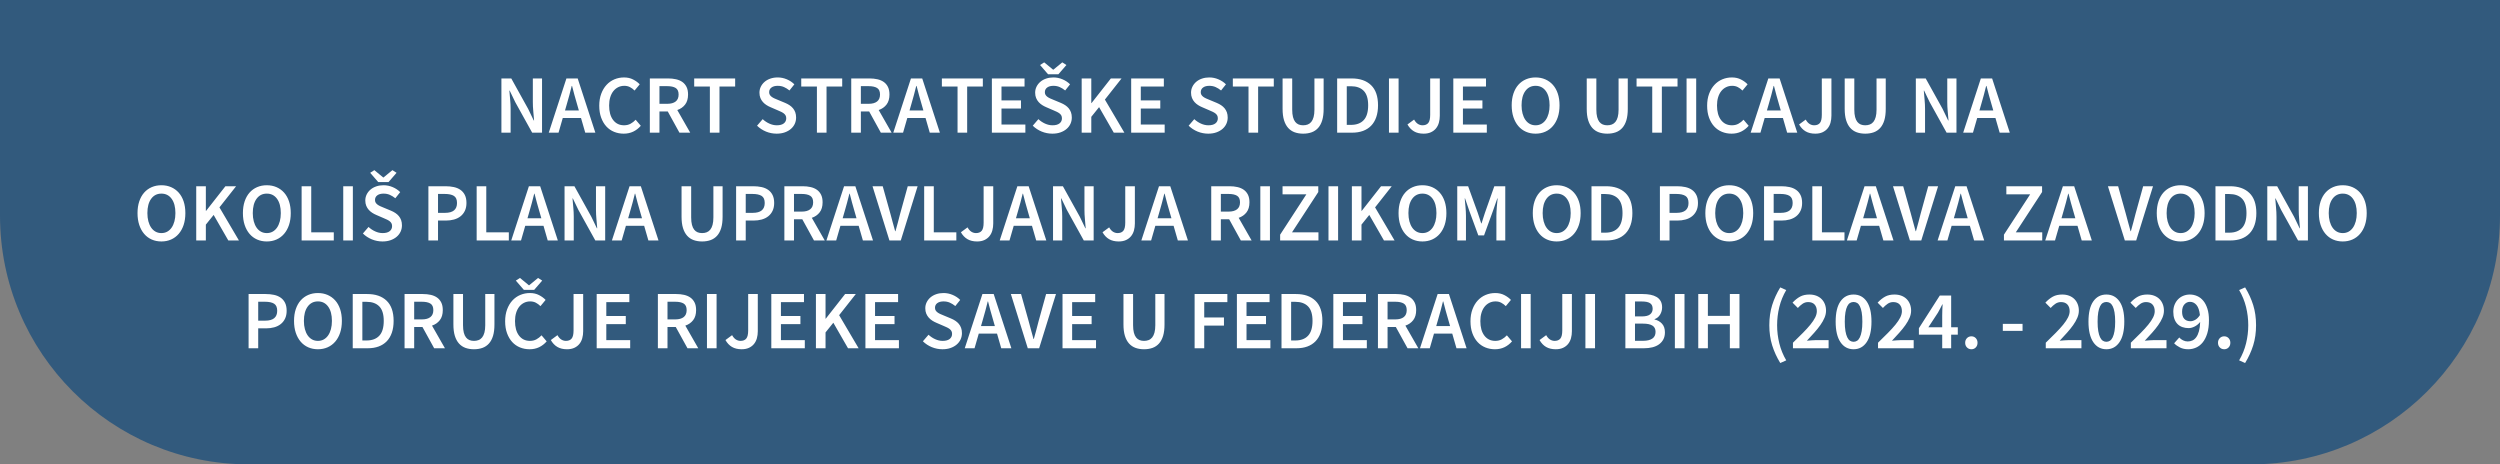
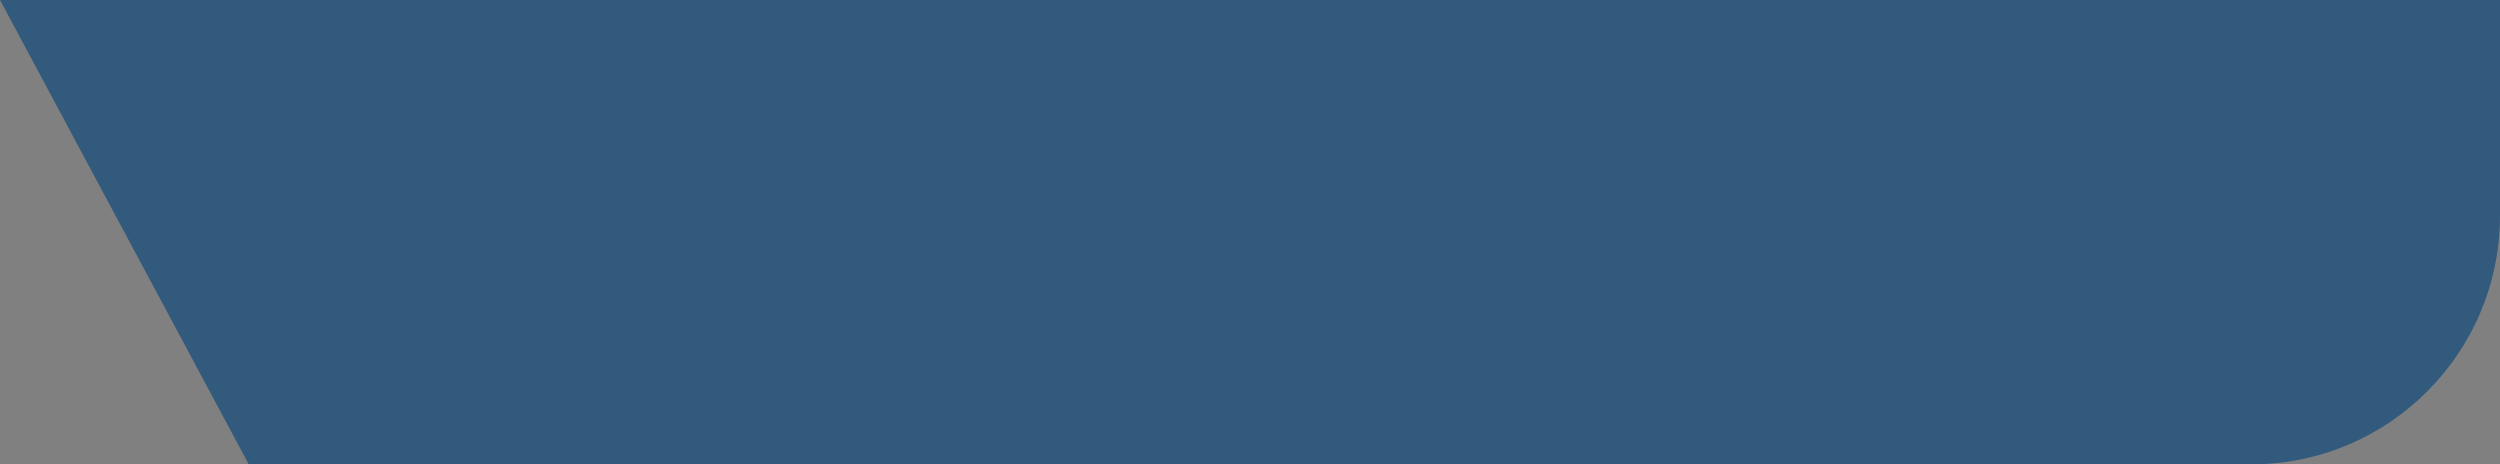
<svg xmlns="http://www.w3.org/2000/svg" width="603px" height="112px" viewBox="0 0 603 112" version="1.1">
  <rect x="0" y="0" width="603" height="112" fill="#808080" stroke="none" />
  <title>Group Copy 13</title>
  <g id="dugme" stroke="none" stroke-width="1" fill="none" fill-rule="evenodd">
    <g id="Group-Copy-13">
-       <path d="M0,0 L603,0 L603,52 C603,85.137 576.137,112 543,112 L60,112 C26.863,112 4.05812251e-15,85.137 0,52 L0,0 L0,0 Z" id="Combined-Shape" fill="#325A7D" />
-       <path d="M123.16,32 L123.16,26.28 C123.16,25.547 123.123,24.8 123.05,24.04 C122.977,23.28 122.913,22.553 122.86,21.86 L122.86,21.86 L122.94,21.86 L124.28,24.64 L128.36,32 L130.74,32 L130.74,18.92 L128.52,18.92 L128.52,24.6 C128.52,25.333 128.557,26.09 128.63,26.87 C128.703,27.65 128.767,28.38 128.82,29.06 L128.82,29.06 L128.74,29.06 L127.4,26.28 L123.32,18.92 L120.94,18.92 L120.94,32 L123.16,32 Z M134.72,32 L135.74,28.46 L140.14,28.46 L141.16,32 L143.6,32 L139.34,18.92 L136.62,18.92 L132.36,32 L134.72,32 Z M139.62,26.64 L136.28,26.64 L136.74,25.04 C136.953,24.347 137.153,23.637 137.34,22.91 C137.527,22.183 137.713,21.453 137.9,20.72 L137.9,20.72 L137.98,20.72 C138.167,21.44 138.357,22.167 138.55,22.9 C138.743,23.633 138.947,24.347 139.16,25.04 L139.16,25.04 L139.62,26.64 Z M150.44,32.24 C151.28,32.24 152.043,32.077 152.73,31.75 C153.417,31.423 154.027,30.953 154.56,30.34 L154.56,30.34 L153.32,28.88 C152.947,29.28 152.533,29.603 152.08,29.85 C151.627,30.097 151.107,30.22 150.52,30.22 C149.413,30.22 148.537,29.797 147.89,28.95 C147.243,28.103 146.92,26.933 146.92,25.44 C146.92,24.707 147.01,24.047 147.19,23.46 C147.37,22.873 147.623,22.377 147.95,21.97 C148.277,21.563 148.663,21.25 149.11,21.03 C149.557,20.81 150.047,20.7 150.58,20.7 C151.087,20.7 151.54,20.803 151.94,21.01 C152.34,21.217 152.713,21.493 153.06,21.84 L153.06,21.84 L154.3,20.34 C153.887,19.9 153.36,19.513 152.72,19.18 C152.08,18.847 151.347,18.68 150.52,18.68 C149.693,18.68 148.917,18.833 148.19,19.14 C147.463,19.447 146.83,19.893 146.29,20.48 C145.75,21.067 145.323,21.783 145.01,22.63 C144.697,23.477 144.54,24.433 144.54,25.5 C144.54,26.58 144.693,27.54 145,28.38 C145.307,29.22 145.723,29.927 146.25,30.5 C146.777,31.073 147.4,31.507 148.12,31.8 C148.84,32.093 149.613,32.24 150.44,32.24 Z M159.06,32 L159.06,26.88 L161.06,26.88 L163.88,32 L166.48,32 L163.36,26.54 C164.147,26.273 164.777,25.833 165.25,25.22 C165.723,24.607 165.96,23.8 165.96,22.8 C165.96,22.067 165.837,21.453 165.59,20.96 C165.343,20.467 165.007,20.07 164.58,19.77 C164.153,19.47 163.647,19.253 163.06,19.12 C162.473,18.987 161.84,18.92 161.16,18.92 L161.16,18.92 L156.74,18.92 L156.74,32 L159.06,32 Z M160.92,25.04 L159.06,25.04 L159.06,20.78 L160.92,20.78 C161.813,20.78 162.497,20.927 162.97,21.22 C163.443,21.513 163.68,22.04 163.68,22.8 C163.68,23.547 163.443,24.107 162.97,24.48 C162.497,24.853 161.813,25.04 160.92,25.04 L160.92,25.04 Z M173.54,32 L173.54,20.88 L177.32,20.88 L177.32,18.92 L167.44,18.92 L167.44,20.88 L171.22,20.88 L171.22,32 L173.54,32 Z M187.32,32.24 C188.053,32.24 188.71,32.137 189.29,31.93 C189.87,31.723 190.363,31.443 190.77,31.09 C191.177,30.737 191.487,30.327 191.7,29.86 C191.913,29.393 192.02,28.893 192.02,28.36 C192.02,27.88 191.953,27.457 191.82,27.09 C191.687,26.723 191.503,26.4 191.27,26.12 C191.037,25.84 190.76,25.593 190.44,25.38 C190.12,25.167 189.767,24.98 189.38,24.82 L189.38,24.82 L187.6,24.08 C187.333,23.973 187.073,23.863 186.82,23.75 C186.567,23.637 186.343,23.51 186.15,23.37 C185.957,23.23 185.803,23.07 185.69,22.89 C185.577,22.71 185.52,22.493 185.52,22.24 C185.52,21.76 185.707,21.383 186.08,21.11 C186.453,20.837 186.953,20.7 187.58,20.7 C188.14,20.7 188.647,20.8 189.1,21 C189.553,21.2 189.993,21.473 190.42,21.82 L190.42,21.82 L191.6,20.34 C191.093,19.833 190.487,19.43 189.78,19.13 C189.073,18.83 188.34,18.68 187.58,18.68 C186.94,18.68 186.35,18.773 185.81,18.96 C185.27,19.147 184.807,19.407 184.42,19.74 C184.033,20.073 183.73,20.463 183.51,20.91 C183.29,21.357 183.18,21.84 183.18,22.36 C183.18,22.84 183.257,23.267 183.41,23.64 C183.563,24.013 183.767,24.34 184.02,24.62 C184.273,24.9 184.557,25.14 184.87,25.34 C185.183,25.54 185.5,25.707 185.82,25.84 L185.82,25.84 L187.62,26.62 C187.913,26.74 188.183,26.86 188.43,26.98 C188.677,27.1 188.89,27.23 189.07,27.37 C189.25,27.51 189.39,27.673 189.49,27.86 C189.59,28.047 189.64,28.273 189.64,28.54 C189.64,29.047 189.447,29.453 189.06,29.76 C188.673,30.067 188.107,30.22 187.36,30.22 C186.76,30.22 186.16,30.083 185.56,29.81 C184.96,29.537 184.427,29.18 183.96,28.74 L183.96,28.74 L182.6,30.32 C183.227,30.933 183.95,31.407 184.77,31.74 C185.59,32.073 186.44,32.24 187.32,32.24 Z M199.36,32 L199.36,20.88 L203.14,20.88 L203.14,18.92 L193.26,18.92 L193.26,20.88 L197.04,20.88 L197.04,32 L199.36,32 Z M207.64,32 L207.64,26.88 L209.64,26.88 L212.46,32 L215.06,32 L211.94,26.54 C212.727,26.273 213.357,25.833 213.83,25.22 C214.303,24.607 214.54,23.8 214.54,22.8 C214.54,22.067 214.417,21.453 214.17,20.96 C213.923,20.467 213.587,20.07 213.16,19.77 C212.733,19.47 212.227,19.253 211.64,19.12 C211.053,18.987 210.42,18.92 209.74,18.92 L209.74,18.92 L205.32,18.92 L205.32,32 L207.64,32 Z M209.5,25.04 L207.64,25.04 L207.64,20.78 L209.5,20.78 C210.393,20.78 211.077,20.927 211.55,21.22 C212.023,21.513 212.26,22.04 212.26,22.8 C212.26,23.547 212.023,24.107 211.55,24.48 C211.077,24.853 210.393,25.04 209.5,25.04 L209.5,25.04 Z M217.82,32 L218.84,28.46 L223.24,28.46 L224.26,32 L226.7,32 L222.44,18.92 L219.72,18.92 L215.46,32 L217.82,32 Z M222.72,26.64 L219.38,26.64 L219.84,25.04 C220.053,24.347 220.253,23.637 220.44,22.91 C220.627,22.183 220.813,21.453 221,20.72 L221,20.72 L221.08,20.72 C221.267,21.44 221.457,22.167 221.65,22.9 C221.843,23.633 222.047,24.347 222.26,25.04 L222.26,25.04 L222.72,26.64 Z M233.28,32 L233.28,20.88 L237.06,20.88 L237.06,18.92 L227.18,18.92 L227.18,20.88 L230.96,20.88 L230.96,32 L233.28,32 Z M247.32,32 L247.32,30.04 L241.56,30.04 L241.56,26.18 L246.26,26.18 L246.26,24.22 L241.56,24.22 L241.56,20.88 L247.12,20.88 L247.12,18.92 L239.24,18.92 L239.24,32 L247.32,32 Z M255.28,17.92 L257.22,15.68 L256.22,15.04 L254.08,16.8 L254,16.8 L251.86,15.04 L250.86,15.68 L252.8,17.92 L255.28,17.92 Z M253.82,32.24 C254.553,32.24 255.21,32.137 255.79,31.93 C256.37,31.723 256.863,31.443 257.27,31.09 C257.677,30.737 257.987,30.327 258.2,29.86 C258.413,29.393 258.52,28.893 258.52,28.36 C258.52,27.88 258.453,27.457 258.32,27.09 C258.187,26.723 258.003,26.4 257.77,26.12 C257.537,25.84 257.26,25.593 256.94,25.38 C256.62,25.167 256.267,24.98 255.88,24.82 L255.88,24.82 L254.1,24.08 C253.833,23.973 253.573,23.863 253.32,23.75 C253.067,23.637 252.843,23.51 252.65,23.37 C252.457,23.23 252.303,23.07 252.19,22.89 C252.077,22.71 252.02,22.493 252.02,22.24 C252.02,21.76 252.207,21.383 252.58,21.11 C252.953,20.837 253.453,20.7 254.08,20.7 C254.64,20.7 255.147,20.8 255.6,21 C256.053,21.2 256.493,21.473 256.92,21.82 L256.92,21.82 L258.1,20.34 C257.593,19.833 256.987,19.43 256.28,19.13 C255.573,18.83 254.84,18.68 254.08,18.68 C253.44,18.68 252.85,18.773 252.31,18.96 C251.77,19.147 251.307,19.407 250.92,19.74 C250.533,20.073 250.23,20.463 250.01,20.91 C249.79,21.357 249.68,21.84 249.68,22.36 C249.68,22.84 249.757,23.267 249.91,23.64 C250.063,24.013 250.267,24.34 250.52,24.62 C250.773,24.9 251.057,25.14 251.37,25.34 C251.683,25.54 252,25.707 252.32,25.84 L252.32,25.84 L254.12,26.62 C254.413,26.74 254.683,26.86 254.93,26.98 C255.177,27.1 255.39,27.23 255.57,27.37 C255.75,27.51 255.89,27.673 255.99,27.86 C256.09,28.047 256.14,28.273 256.14,28.54 C256.14,29.047 255.947,29.453 255.56,29.76 C255.173,30.067 254.607,30.22 253.86,30.22 C253.26,30.22 252.66,30.083 252.06,29.81 C251.46,29.537 250.927,29.18 250.46,28.74 L250.46,28.74 L249.1,30.32 C249.727,30.933 250.45,31.407 251.27,31.74 C252.09,32.073 252.94,32.24 253.82,32.24 Z M263.22,32 L263.22,28.18 L265.1,25.84 L268.64,32 L271.2,32 L266.5,24.02 L270.52,18.92 L267.94,18.92 L263.28,24.86 L263.22,24.86 L263.22,18.92 L260.9,18.92 L260.9,32 L263.22,32 Z M280.92,32 L280.92,30.04 L275.16,30.04 L275.16,26.18 L279.86,26.18 L279.86,24.22 L275.16,24.22 L275.16,20.88 L280.72,20.88 L280.72,18.92 L272.84,18.92 L272.84,32 L280.92,32 Z M291.42,32.24 C292.153,32.24 292.81,32.137 293.39,31.93 C293.97,31.723 294.463,31.443 294.87,31.09 C295.277,30.737 295.587,30.327 295.8,29.86 C296.013,29.393 296.12,28.893 296.12,28.36 C296.12,27.88 296.053,27.457 295.92,27.09 C295.787,26.723 295.603,26.4 295.37,26.12 C295.137,25.84 294.86,25.593 294.54,25.38 C294.22,25.167 293.867,24.98 293.48,24.82 L293.48,24.82 L291.7,24.08 C291.433,23.973 291.173,23.863 290.92,23.75 C290.667,23.637 290.443,23.51 290.25,23.37 C290.057,23.23 289.903,23.07 289.79,22.89 C289.677,22.71 289.62,22.493 289.62,22.24 C289.62,21.76 289.807,21.383 290.18,21.11 C290.553,20.837 291.053,20.7 291.68,20.7 C292.24,20.7 292.747,20.8 293.2,21 C293.653,21.2 294.093,21.473 294.52,21.82 L294.52,21.82 L295.7,20.34 C295.193,19.833 294.587,19.43 293.88,19.13 C293.173,18.83 292.44,18.68 291.68,18.68 C291.04,18.68 290.45,18.773 289.91,18.96 C289.37,19.147 288.907,19.407 288.52,19.74 C288.133,20.073 287.83,20.463 287.61,20.91 C287.39,21.357 287.28,21.84 287.28,22.36 C287.28,22.84 287.357,23.267 287.51,23.64 C287.663,24.013 287.867,24.34 288.12,24.62 C288.373,24.9 288.657,25.14 288.97,25.34 C289.283,25.54 289.6,25.707 289.92,25.84 L289.92,25.84 L291.72,26.62 C292.013,26.74 292.283,26.86 292.53,26.98 C292.777,27.1 292.99,27.23 293.17,27.37 C293.35,27.51 293.49,27.673 293.59,27.86 C293.69,28.047 293.74,28.273 293.74,28.54 C293.74,29.047 293.547,29.453 293.16,29.76 C292.773,30.067 292.207,30.22 291.46,30.22 C290.86,30.22 290.26,30.083 289.66,29.81 C289.06,29.537 288.527,29.18 288.06,28.74 L288.06,28.74 L286.7,30.32 C287.327,30.933 288.05,31.407 288.87,31.74 C289.69,32.073 290.54,32.24 291.42,32.24 Z M303.46,32 L303.46,20.88 L307.24,20.88 L307.24,18.92 L297.36,18.92 L297.36,20.88 L301.14,20.88 L301.14,32 L303.46,32 Z M314.32,32.24 C315.08,32.24 315.763,32.13 316.37,31.91 C316.977,31.69 317.497,31.34 317.93,30.86 C318.363,30.38 318.693,29.763 318.92,29.01 C319.147,28.257 319.26,27.34 319.26,26.26 L319.26,26.26 L319.26,18.92 L317.04,18.92 L317.04,26.44 C317.04,27.147 316.973,27.743 316.84,28.23 C316.707,28.717 316.52,29.107 316.28,29.4 C316.04,29.693 315.753,29.903 315.42,30.03 C315.087,30.157 314.72,30.22 314.32,30.22 C313.92,30.22 313.56,30.157 313.24,30.03 C312.92,29.903 312.643,29.693 312.41,29.4 C312.177,29.107 311.997,28.717 311.87,28.23 C311.743,27.743 311.68,27.147 311.68,26.44 L311.68,26.44 L311.68,18.92 L309.36,18.92 L309.36,26.26 C309.36,27.34 309.477,28.257 309.71,29.01 C309.943,29.763 310.277,30.38 310.71,30.86 C311.143,31.34 311.663,31.69 312.27,31.91 C312.877,32.13 313.56,32.24 314.32,32.24 Z M326.14,32 C327.113,32 327.983,31.86 328.75,31.58 C329.517,31.3 330.17,30.883 330.71,30.33 C331.25,29.777 331.663,29.087 331.95,28.26 C332.237,27.433 332.38,26.48 332.38,25.4 C332.38,23.24 331.82,21.62 330.7,20.54 C329.58,19.46 328.02,18.92 326.02,18.92 L326.02,18.92 L322.52,18.92 L322.52,32 L326.14,32 Z M325.86,30.12 L324.84,30.12 L324.84,20.8 L325.86,20.8 C327.18,20.8 328.2,21.167 328.92,21.9 C329.64,22.633 330,23.8 330,25.4 C330,27.013 329.643,28.203 328.93,28.97 C328.217,29.737 327.193,30.12 325.86,30.12 L325.86,30.12 Z M337.34,32 L337.34,18.92 L335.02,18.92 L335.02,32 L337.34,32 Z M343.38,32.24 C344.06,32.24 344.647,32.127 345.14,31.9 C345.633,31.673 346.04,31.363 346.36,30.97 C346.68,30.577 346.913,30.117 347.06,29.59 C347.207,29.063 347.28,28.5 347.28,27.9 L347.28,27.9 L347.28,18.92 L344.96,18.92 L344.96,27.7 C344.96,28.633 344.807,29.287 344.5,29.66 C344.193,30.033 343.733,30.22 343.12,30.22 C342.72,30.22 342.347,30.11 342,29.89 C341.653,29.67 341.347,29.32 341.08,28.84 L341.08,28.84 L339.48,30.02 C339.893,30.753 340.417,31.307 341.05,31.68 C341.683,32.053 342.46,32.24 343.38,32.24 Z M358.62,32 L358.62,30.04 L352.86,30.04 L352.86,26.18 L357.56,26.18 L357.56,24.22 L352.86,24.22 L352.86,20.88 L358.42,20.88 L358.42,18.92 L350.54,18.92 L350.54,32 L358.62,32 Z M370.38,32.24 C371.233,32.24 372.013,32.083 372.72,31.77 C373.427,31.457 374.037,31.003 374.55,30.41 C375.063,29.817 375.46,29.1 375.74,28.26 C376.02,27.42 376.16,26.467 376.16,25.4 C376.16,24.347 376.02,23.403 375.74,22.57 C375.46,21.737 375.063,21.033 374.55,20.46 C374.037,19.887 373.427,19.447 372.72,19.14 C372.013,18.833 371.233,18.68 370.38,18.68 C369.527,18.68 368.747,18.833 368.04,19.14 C367.333,19.447 366.727,19.887 366.22,20.46 C365.713,21.033 365.32,21.737 365.04,22.57 C364.76,23.403 364.62,24.347 364.62,25.4 C364.62,26.467 364.76,27.42 365.04,28.26 C365.32,29.1 365.713,29.817 366.22,30.41 C366.727,31.003 367.333,31.457 368.04,31.77 C368.747,32.083 369.527,32.24 370.38,32.24 Z M370.38,30.22 C369.86,30.22 369.393,30.107 368.98,29.88 C368.567,29.653 368.213,29.33 367.92,28.91 C367.627,28.49 367.4,27.983 367.24,27.39 C367.08,26.797 367,26.133 367,25.4 C367,23.933 367.303,22.783 367.91,21.95 C368.517,21.117 369.34,20.7 370.38,20.7 C371.42,20.7 372.243,21.117 372.85,21.95 C373.457,22.783 373.76,23.933 373.76,25.4 C373.76,26.133 373.68,26.797 373.52,27.39 C373.36,27.983 373.133,28.49 372.84,28.91 C372.547,29.33 372.193,29.653 371.78,29.88 C371.367,30.107 370.9,30.22 370.38,30.22 Z M387.68,32.24 C388.44,32.24 389.123,32.13 389.73,31.91 C390.337,31.69 390.857,31.34 391.29,30.86 C391.723,30.38 392.053,29.763 392.28,29.01 C392.507,28.257 392.62,27.34 392.62,26.26 L392.62,26.26 L392.62,18.92 L390.4,18.92 L390.4,26.44 C390.4,27.147 390.333,27.743 390.2,28.23 C390.067,28.717 389.88,29.107 389.64,29.4 C389.4,29.693 389.113,29.903 388.78,30.03 C388.447,30.157 388.08,30.22 387.68,30.22 C387.28,30.22 386.92,30.157 386.6,30.03 C386.28,29.903 386.003,29.693 385.77,29.4 C385.537,29.107 385.357,28.717 385.23,28.23 C385.103,27.743 385.04,27.147 385.04,26.44 L385.04,26.44 L385.04,18.92 L382.72,18.92 L382.72,26.26 C382.72,27.34 382.837,28.257 383.07,29.01 C383.303,29.763 383.637,30.38 384.07,30.86 C384.503,31.34 385.023,31.69 385.63,31.91 C386.237,32.13 386.92,32.24 387.68,32.24 Z M400.84,32 L400.84,20.88 L404.62,20.88 L404.62,18.92 L394.74,18.92 L394.74,20.88 L398.52,20.88 L398.52,32 L400.84,32 Z M409.12,32 L409.12,18.92 L406.8,18.92 L406.8,32 L409.12,32 Z M417.66,32.24 C418.5,32.24 419.263,32.077 419.95,31.75 C420.637,31.423 421.247,30.953 421.78,30.34 L421.78,30.34 L420.54,28.88 C420.167,29.28 419.753,29.603 419.3,29.85 C418.847,30.097 418.327,30.22 417.74,30.22 C416.633,30.22 415.757,29.797 415.11,28.95 C414.463,28.103 414.14,26.933 414.14,25.44 C414.14,24.707 414.23,24.047 414.41,23.46 C414.59,22.873 414.843,22.377 415.17,21.97 C415.497,21.563 415.883,21.25 416.33,21.03 C416.777,20.81 417.267,20.7 417.8,20.7 C418.307,20.7 418.76,20.803 419.16,21.01 C419.56,21.217 419.933,21.493 420.28,21.84 L420.28,21.84 L421.52,20.34 C421.107,19.9 420.58,19.513 419.94,19.18 C419.3,18.847 418.567,18.68 417.74,18.68 C416.913,18.68 416.137,18.833 415.41,19.14 C414.683,19.447 414.05,19.893 413.51,20.48 C412.97,21.067 412.543,21.783 412.23,22.63 C411.917,23.477 411.76,24.433 411.76,25.5 C411.76,26.58 411.913,27.54 412.22,28.38 C412.527,29.22 412.943,29.927 413.47,30.5 C413.997,31.073 414.62,31.507 415.34,31.8 C416.06,32.093 416.833,32.24 417.66,32.24 Z M424.62,32 L425.64,28.46 L430.04,28.46 L431.06,32 L433.5,32 L429.24,18.92 L426.52,18.92 L422.26,32 L424.62,32 Z M429.52,26.64 L426.18,26.64 L426.64,25.04 C426.853,24.347 427.053,23.637 427.24,22.91 C427.427,22.183 427.613,21.453 427.8,20.72 L427.8,20.72 L427.88,20.72 C428.067,21.44 428.257,22.167 428.45,22.9 C428.643,23.633 428.847,24.347 429.06,25.04 L429.06,25.04 L429.52,26.64 Z M437.84,32.24 C438.52,32.24 439.107,32.127 439.6,31.9 C440.093,31.673 440.5,31.363 440.82,30.97 C441.14,30.577 441.373,30.117 441.52,29.59 C441.667,29.063 441.74,28.5 441.74,27.9 L441.74,27.9 L441.74,18.92 L439.42,18.92 L439.42,27.7 C439.42,28.633 439.267,29.287 438.96,29.66 C438.653,30.033 438.193,30.22 437.58,30.22 C437.18,30.22 436.807,30.11 436.46,29.89 C436.113,29.67 435.807,29.32 435.54,28.84 L435.54,28.84 L433.94,30.02 C434.353,30.753 434.877,31.307 435.51,31.68 C436.143,32.053 436.92,32.24 437.84,32.24 Z M449.9,32.24 C450.66,32.24 451.343,32.13 451.95,31.91 C452.557,31.69 453.077,31.34 453.51,30.86 C453.943,30.38 454.273,29.763 454.5,29.01 C454.727,28.257 454.84,27.34 454.84,26.26 L454.84,26.26 L454.84,18.92 L452.62,18.92 L452.62,26.44 C452.62,27.147 452.553,27.743 452.42,28.23 C452.287,28.717 452.1,29.107 451.86,29.4 C451.62,29.693 451.333,29.903 451,30.03 C450.667,30.157 450.3,30.22 449.9,30.22 C449.5,30.22 449.14,30.157 448.82,30.03 C448.5,29.903 448.223,29.693 447.99,29.4 C447.757,29.107 447.577,28.717 447.45,28.23 C447.323,27.743 447.26,27.147 447.26,26.44 L447.26,26.44 L447.26,18.92 L444.94,18.92 L444.94,26.26 C444.94,27.34 445.057,28.257 445.29,29.01 C445.523,29.763 445.857,30.38 446.29,30.86 C446.723,31.34 447.243,31.69 447.85,31.91 C448.457,32.13 449.14,32.24 449.9,32.24 Z M464.32,32 L464.32,26.28 C464.32,25.547 464.283,24.8 464.21,24.04 C464.137,23.28 464.073,22.553 464.02,21.86 L464.02,21.86 L464.1,21.86 L465.44,24.64 L469.52,32 L471.9,32 L471.9,18.92 L469.68,18.92 L469.68,24.6 C469.68,25.333 469.717,26.09 469.79,26.87 C469.863,27.65 469.927,28.38 469.98,29.06 L469.98,29.06 L469.9,29.06 L468.56,26.28 L464.48,18.92 L462.1,18.92 L462.1,32 L464.32,32 Z M475.88,32 L476.9,28.46 L481.3,28.46 L482.32,32 L484.76,32 L480.5,18.92 L477.78,18.92 L473.52,32 L475.88,32 Z M480.78,26.64 L477.44,26.64 L477.9,25.04 C478.113,24.347 478.313,23.637 478.5,22.91 C478.687,22.183 478.873,21.453 479.06,20.72 L479.06,20.72 L479.14,20.72 C479.327,21.44 479.517,22.167 479.71,22.9 C479.903,23.633 480.107,24.347 480.32,25.04 L480.32,25.04 L480.78,26.64 Z M38.93,58.24 C39.783,58.24 40.563,58.083 41.27,57.77 C41.977,57.457 42.587,57.003 43.1,56.41 C43.613,55.817 44.01,55.1 44.29,54.26 C44.57,53.42 44.71,52.467 44.71,51.4 C44.71,50.347 44.57,49.403 44.29,48.57 C44.01,47.737 43.613,47.033 43.1,46.46 C42.587,45.887 41.977,45.447 41.27,45.14 C40.563,44.833 39.783,44.68 38.93,44.68 C38.077,44.68 37.297,44.833 36.59,45.14 C35.883,45.447 35.277,45.887 34.77,46.46 C34.263,47.033 33.87,47.737 33.59,48.57 C33.31,49.403 33.17,50.347 33.17,51.4 C33.17,52.467 33.31,53.42 33.59,54.26 C33.87,55.1 34.263,55.817 34.77,56.41 C35.277,57.003 35.883,57.457 36.59,57.77 C37.297,58.083 38.077,58.24 38.93,58.24 Z M38.93,56.22 C38.41,56.22 37.943,56.107 37.53,55.88 C37.117,55.653 36.763,55.33 36.47,54.91 C36.177,54.49 35.95,53.983 35.79,53.39 C35.63,52.797 35.55,52.133 35.55,51.4 C35.55,49.933 35.853,48.783 36.46,47.95 C37.067,47.117 37.89,46.7 38.93,46.7 C39.97,46.7 40.793,47.117 41.4,47.95 C42.007,48.783 42.31,49.933 42.31,51.4 C42.31,52.133 42.23,52.797 42.07,53.39 C41.91,53.983 41.683,54.49 41.39,54.91 C41.097,55.33 40.743,55.653 40.33,55.88 C39.917,56.107 39.45,56.22 38.93,56.22 Z M49.65,58 L49.65,54.18 L51.53,51.84 L55.07,58 L57.63,58 L52.93,50.02 L56.95,44.92 L54.37,44.92 L49.71,50.86 L49.65,50.86 L49.65,44.92 L47.33,44.92 L47.33,58 L49.65,58 Z M64.35,58.24 C65.203,58.24 65.983,58.083 66.69,57.77 C67.397,57.457 68.007,57.003 68.52,56.41 C69.033,55.817 69.43,55.1 69.71,54.26 C69.99,53.42 70.13,52.467 70.13,51.4 C70.13,50.347 69.99,49.403 69.71,48.57 C69.43,47.737 69.033,47.033 68.52,46.46 C68.007,45.887 67.397,45.447 66.69,45.14 C65.983,44.833 65.203,44.68 64.35,44.68 C63.497,44.68 62.717,44.833 62.01,45.14 C61.303,45.447 60.697,45.887 60.19,46.46 C59.683,47.033 59.29,47.737 59.01,48.57 C58.73,49.403 58.59,50.347 58.59,51.4 C58.59,52.467 58.73,53.42 59.01,54.26 C59.29,55.1 59.683,55.817 60.19,56.41 C60.697,57.003 61.303,57.457 62.01,57.77 C62.717,58.083 63.497,58.24 64.35,58.24 Z M64.35,56.22 C63.83,56.22 63.363,56.107 62.95,55.88 C62.537,55.653 62.183,55.33 61.89,54.91 C61.597,54.49 61.37,53.983 61.21,53.39 C61.05,52.797 60.97,52.133 60.97,51.4 C60.97,49.933 61.273,48.783 61.88,47.95 C62.487,47.117 63.31,46.7 64.35,46.7 C65.39,46.7 66.213,47.117 66.82,47.95 C67.427,48.783 67.73,49.933 67.73,51.4 C67.73,52.133 67.65,52.797 67.49,53.39 C67.33,53.983 67.103,54.49 66.81,54.91 C66.517,55.33 66.163,55.653 65.75,55.88 C65.337,56.107 64.87,56.22 64.35,56.22 Z M80.51,58 L80.51,56.04 L75.07,56.04 L75.07,44.92 L72.75,44.92 L72.75,58 L80.51,58 Z M85.11,58 L85.11,44.92 L82.79,44.92 L82.79,58 L85.11,58 Z M93.71,43.92 L95.65,41.68 L94.65,41.04 L92.51,42.8 L92.43,42.8 L90.29,41.04 L89.29,41.68 L91.23,43.92 L93.71,43.92 Z M92.25,58.24 C92.983,58.24 93.64,58.137 94.22,57.93 C94.8,57.723 95.293,57.443 95.7,57.09 C96.107,56.737 96.417,56.327 96.63,55.86 C96.843,55.393 96.95,54.893 96.95,54.36 C96.95,53.88 96.883,53.457 96.75,53.09 C96.617,52.723 96.433,52.4 96.2,52.12 C95.967,51.84 95.69,51.593 95.37,51.38 C95.05,51.167 94.697,50.98 94.31,50.82 L94.31,50.82 L92.53,50.08 C92.263,49.973 92.003,49.863 91.75,49.75 C91.497,49.637 91.273,49.51 91.08,49.37 C90.887,49.23 90.733,49.07 90.62,48.89 C90.507,48.71 90.45,48.493 90.45,48.24 C90.45,47.76 90.637,47.383 91.01,47.11 C91.383,46.837 91.883,46.7 92.51,46.7 C93.07,46.7 93.577,46.8 94.03,47 C94.483,47.2 94.923,47.473 95.35,47.82 L95.35,47.82 L96.53,46.34 C96.023,45.833 95.417,45.43 94.71,45.13 C94.003,44.83 93.27,44.68 92.51,44.68 C91.87,44.68 91.28,44.773 90.74,44.96 C90.2,45.147 89.737,45.407 89.35,45.74 C88.963,46.073 88.66,46.463 88.44,46.91 C88.22,47.357 88.11,47.84 88.11,48.36 C88.11,48.84 88.187,49.267 88.34,49.64 C88.493,50.013 88.697,50.34 88.95,50.62 C89.203,50.9 89.487,51.14 89.8,51.34 C90.113,51.54 90.43,51.707 90.75,51.84 L90.75,51.84 L92.55,52.62 C92.843,52.74 93.113,52.86 93.36,52.98 C93.607,53.1 93.82,53.23 94,53.37 C94.18,53.51 94.32,53.673 94.42,53.86 C94.52,54.047 94.57,54.273 94.57,54.54 C94.57,55.047 94.377,55.453 93.99,55.76 C93.603,56.067 93.037,56.22 92.29,56.22 C91.69,56.22 91.09,56.083 90.49,55.81 C89.89,55.537 89.357,55.18 88.89,54.74 L88.89,54.74 L87.53,56.32 C88.157,56.933 88.88,57.407 89.7,57.74 C90.52,58.073 91.37,58.24 92.25,58.24 Z M105.65,58 L105.65,53.2 L107.53,53.2 C108.237,53.2 108.893,53.117 109.5,52.95 C110.107,52.783 110.633,52.523 111.08,52.17 C111.527,51.817 111.877,51.373 112.13,50.84 C112.383,50.307 112.51,49.68 112.51,48.96 C112.51,48.2 112.383,47.563 112.13,47.05 C111.877,46.537 111.523,46.12 111.07,45.8 C110.617,45.48 110.08,45.253 109.46,45.12 C108.84,44.987 108.17,44.92 107.45,44.92 L107.45,44.92 L103.33,44.92 L103.33,58 L105.65,58 Z M107.35,51.34 L105.65,51.34 L105.65,46.78 L107.27,46.78 C108.243,46.78 108.98,46.937 109.48,47.25 C109.98,47.563 110.23,48.133 110.23,48.96 C110.23,50.547 109.27,51.34 107.35,51.34 L107.35,51.34 Z M122.73,58 L122.73,56.04 L117.29,56.04 L117.29,44.92 L114.97,44.92 L114.97,58 L122.73,58 Z M125.67,58 L126.69,54.46 L131.09,54.46 L132.11,58 L134.55,58 L130.29,44.92 L127.57,44.92 L123.31,58 L125.67,58 Z M130.57,52.64 L127.23,52.64 L127.69,51.04 C127.903,50.347 128.103,49.637 128.29,48.91 C128.477,48.183 128.663,47.453 128.85,46.72 L128.85,46.72 L128.93,46.72 C129.117,47.44 129.307,48.167 129.5,48.9 C129.693,49.633 129.897,50.347 130.11,51.04 L130.11,51.04 L130.57,52.64 Z M138.39,58 L138.39,52.28 C138.39,51.547 138.353,50.8 138.28,50.04 C138.207,49.28 138.143,48.553 138.09,47.86 L138.09,47.86 L138.17,47.86 L139.51,50.64 L143.59,58 L145.97,58 L145.97,44.92 L143.75,44.92 L143.75,50.6 C143.75,51.333 143.787,52.09 143.86,52.87 C143.933,53.65 143.997,54.38 144.05,55.06 L144.05,55.06 L143.97,55.06 L142.63,52.28 L138.55,44.92 L136.17,44.92 L136.17,58 L138.39,58 Z M149.95,58 L150.97,54.46 L155.37,54.46 L156.39,58 L158.83,58 L154.57,44.92 L151.85,44.92 L147.59,58 L149.95,58 Z M154.85,52.64 L151.51,52.64 L151.97,51.04 C152.183,50.347 152.383,49.637 152.57,48.91 C152.757,48.183 152.943,47.453 153.13,46.72 L153.13,46.72 L153.21,46.72 C153.397,47.44 153.587,48.167 153.78,48.9 C153.973,49.633 154.177,50.347 154.39,51.04 L154.39,51.04 L154.85,52.64 Z M169.35,58.24 C170.11,58.24 170.793,58.13 171.4,57.91 C172.007,57.69 172.527,57.34 172.96,56.86 C173.393,56.38 173.723,55.763 173.95,55.01 C174.177,54.257 174.29,53.34 174.29,52.26 L174.29,52.26 L174.29,44.92 L172.07,44.92 L172.07,52.44 C172.07,53.147 172.003,53.743 171.87,54.23 C171.737,54.717 171.55,55.107 171.31,55.4 C171.07,55.693 170.783,55.903 170.45,56.03 C170.117,56.157 169.75,56.22 169.35,56.22 C168.95,56.22 168.59,56.157 168.27,56.03 C167.95,55.903 167.673,55.693 167.44,55.4 C167.207,55.107 167.027,54.717 166.9,54.23 C166.773,53.743 166.71,53.147 166.71,52.44 L166.71,52.44 L166.71,44.92 L164.39,44.92 L164.39,52.26 C164.39,53.34 164.507,54.257 164.74,55.01 C164.973,55.763 165.307,56.38 165.74,56.86 C166.173,57.34 166.693,57.69 167.3,57.91 C167.907,58.13 168.59,58.24 169.35,58.24 Z M179.87,58 L179.87,53.2 L181.75,53.2 C182.457,53.2 183.113,53.117 183.72,52.95 C184.327,52.783 184.853,52.523 185.3,52.17 C185.747,51.817 186.097,51.373 186.35,50.84 C186.603,50.307 186.73,49.68 186.73,48.96 C186.73,48.2 186.603,47.563 186.35,47.05 C186.097,46.537 185.743,46.12 185.29,45.8 C184.837,45.48 184.3,45.253 183.68,45.12 C183.06,44.987 182.39,44.92 181.67,44.92 L181.67,44.92 L177.55,44.92 L177.55,58 L179.87,58 Z M181.57,51.34 L179.87,51.34 L179.87,46.78 L181.49,46.78 C182.463,46.78 183.2,46.937 183.7,47.25 C184.2,47.563 184.45,48.133 184.45,48.96 C184.45,50.547 183.49,51.34 181.57,51.34 L181.57,51.34 Z M191.51,58 L191.51,52.88 L193.51,52.88 L196.33,58 L198.93,58 L195.81,52.54 C196.597,52.273 197.227,51.833 197.7,51.22 C198.173,50.607 198.41,49.8 198.41,48.8 C198.41,48.067 198.287,47.453 198.04,46.96 C197.793,46.467 197.457,46.07 197.03,45.77 C196.603,45.47 196.097,45.253 195.51,45.12 C194.923,44.987 194.29,44.92 193.61,44.92 L193.61,44.92 L189.19,44.92 L189.19,58 L191.51,58 Z M193.37,51.04 L191.51,51.04 L191.51,46.78 L193.37,46.78 C194.263,46.78 194.947,46.927 195.42,47.22 C195.893,47.513 196.13,48.04 196.13,48.8 C196.13,49.547 195.893,50.107 195.42,50.48 C194.947,50.853 194.263,51.04 193.37,51.04 L193.37,51.04 Z M201.69,58 L202.71,54.46 L207.11,54.46 L208.13,58 L210.57,58 L206.31,44.92 L203.59,44.92 L199.33,58 L201.69,58 Z M206.59,52.64 L203.25,52.64 L203.71,51.04 C203.923,50.347 204.123,49.637 204.31,48.91 C204.497,48.183 204.683,47.453 204.87,46.72 L204.87,46.72 L204.95,46.72 C205.137,47.44 205.327,48.167 205.52,48.9 C205.713,49.633 205.917,50.347 206.13,51.04 L206.13,51.04 L206.59,52.64 Z M217.27,58 L221.33,44.92 L218.95,44.92 L217.13,51.5 C216.93,52.247 216.747,52.953 216.58,53.62 C216.413,54.287 216.217,55 215.99,55.76 L215.99,55.76 L215.91,55.76 C215.683,55 215.487,54.287 215.32,53.62 C215.153,52.953 214.963,52.247 214.75,51.5 L214.75,51.5 L212.91,44.92 L210.45,44.92 L214.53,58 L217.27,58 Z M230.67,58 L230.67,56.04 L225.23,56.04 L225.23,44.92 L222.91,44.92 L222.91,58 L230.67,58 Z M235.67,58.24 C236.35,58.24 236.937,58.127 237.43,57.9 C237.923,57.673 238.33,57.363 238.65,56.97 C238.97,56.577 239.203,56.117 239.35,55.59 C239.497,55.063 239.57,54.5 239.57,53.9 L239.57,53.9 L239.57,44.92 L237.25,44.92 L237.25,53.7 C237.25,54.633 237.097,55.287 236.79,55.66 C236.483,56.033 236.023,56.22 235.41,56.22 C235.01,56.22 234.637,56.11 234.29,55.89 C233.943,55.67 233.637,55.32 233.37,54.84 L233.37,54.84 L231.77,56.02 C232.183,56.753 232.707,57.307 233.34,57.68 C233.973,58.053 234.75,58.24 235.67,58.24 Z M243.49,58 L244.51,54.46 L248.91,54.46 L249.93,58 L252.37,58 L248.11,44.92 L245.39,44.92 L241.13,58 L243.49,58 Z M248.39,52.64 L245.05,52.64 L245.51,51.04 C245.723,50.347 245.923,49.637 246.11,48.91 C246.297,48.183 246.483,47.453 246.67,46.72 L246.67,46.72 L246.75,46.72 C246.937,47.44 247.127,48.167 247.32,48.9 C247.513,49.633 247.717,50.347 247.93,51.04 L247.93,51.04 L248.39,52.64 Z M256.21,58 L256.21,52.28 C256.21,51.547 256.173,50.8 256.1,50.04 C256.027,49.28 255.963,48.553 255.91,47.86 L255.91,47.86 L255.99,47.86 L257.33,50.64 L261.41,58 L263.79,58 L263.79,44.92 L261.57,44.92 L261.57,50.6 C261.57,51.333 261.607,52.09 261.68,52.87 C261.753,53.65 261.817,54.38 261.87,55.06 L261.87,55.06 L261.79,55.06 L260.45,52.28 L256.37,44.92 L253.99,44.92 L253.99,58 L256.21,58 Z M269.83,58.24 C270.51,58.24 271.097,58.127 271.59,57.9 C272.083,57.673 272.49,57.363 272.81,56.97 C273.13,56.577 273.363,56.117 273.51,55.59 C273.657,55.063 273.73,54.5 273.73,53.9 L273.73,53.9 L273.73,44.92 L271.41,44.92 L271.41,53.7 C271.41,54.633 271.257,55.287 270.95,55.66 C270.643,56.033 270.183,56.22 269.57,56.22 C269.17,56.22 268.797,56.11 268.45,55.89 C268.103,55.67 267.797,55.32 267.53,54.84 L267.53,54.84 L265.93,56.02 C266.343,56.753 266.867,57.307 267.5,57.68 C268.133,58.053 268.91,58.24 269.83,58.24 Z M277.65,58 L278.67,54.46 L283.07,54.46 L284.09,58 L286.53,58 L282.27,44.92 L279.55,44.92 L275.29,58 L277.65,58 Z M282.55,52.64 L279.21,52.64 L279.67,51.04 C279.883,50.347 280.083,49.637 280.27,48.91 C280.457,48.183 280.643,47.453 280.83,46.72 L280.83,46.72 L280.91,46.72 C281.097,47.44 281.287,48.167 281.48,48.9 C281.673,49.633 281.877,50.347 282.09,51.04 L282.09,51.04 L282.55,52.64 Z M294.47,58 L294.47,52.88 L296.47,52.88 L299.29,58 L301.89,58 L298.77,52.54 C299.557,52.273 300.187,51.833 300.66,51.22 C301.133,50.607 301.37,49.8 301.37,48.8 C301.37,48.067 301.247,47.453 301,46.96 C300.753,46.467 300.417,46.07 299.99,45.77 C299.563,45.47 299.057,45.253 298.47,45.12 C297.883,44.987 297.25,44.92 296.57,44.92 L296.57,44.92 L292.15,44.92 L292.15,58 L294.47,58 Z M296.33,51.04 L294.47,51.04 L294.47,46.78 L296.33,46.78 C297.223,46.78 297.907,46.927 298.38,47.22 C298.853,47.513 299.09,48.04 299.09,48.8 C299.09,49.547 298.853,50.107 298.38,50.48 C297.907,50.853 297.223,51.04 296.33,51.04 L296.33,51.04 Z M306.31,58 L306.31,44.92 L303.99,44.92 L303.99,58 L306.31,58 Z M318.01,58 L318.01,56.04 L311.63,56.04 L317.97,46.32 L317.97,44.92 L309.35,44.92 L309.35,46.88 L315.09,46.88 L308.77,56.6 L308.77,58 L318.01,58 Z M322.75,58 L322.75,44.92 L320.43,44.92 L320.43,58 L322.75,58 Z M328.39,58 L328.39,54.18 L330.27,51.84 L333.81,58 L336.37,58 L331.67,50.02 L335.69,44.92 L333.11,44.92 L328.45,50.86 L328.39,50.86 L328.39,44.92 L326.07,44.92 L326.07,58 L328.39,58 Z M343.09,58.24 C343.943,58.24 344.723,58.083 345.43,57.77 C346.137,57.457 346.747,57.003 347.26,56.41 C347.773,55.817 348.17,55.1 348.45,54.26 C348.73,53.42 348.87,52.467 348.87,51.4 C348.87,50.347 348.73,49.403 348.45,48.57 C348.17,47.737 347.773,47.033 347.26,46.46 C346.747,45.887 346.137,45.447 345.43,45.14 C344.723,44.833 343.943,44.68 343.09,44.68 C342.237,44.68 341.457,44.833 340.75,45.14 C340.043,45.447 339.437,45.887 338.93,46.46 C338.423,47.033 338.03,47.737 337.75,48.57 C337.47,49.403 337.33,50.347 337.33,51.4 C337.33,52.467 337.47,53.42 337.75,54.26 C338.03,55.1 338.423,55.817 338.93,56.41 C339.437,57.003 340.043,57.457 340.75,57.77 C341.457,58.083 342.237,58.24 343.09,58.24 Z M343.09,56.22 C342.57,56.22 342.103,56.107 341.69,55.88 C341.277,55.653 340.923,55.33 340.63,54.91 C340.337,54.49 340.11,53.983 339.95,53.39 C339.79,52.797 339.71,52.133 339.71,51.4 C339.71,49.933 340.013,48.783 340.62,47.95 C341.227,47.117 342.05,46.7 343.09,46.7 C344.13,46.7 344.953,47.117 345.56,47.95 C346.167,48.783 346.47,49.933 346.47,51.4 C346.47,52.133 346.39,52.797 346.23,53.39 C346.07,53.983 345.843,54.49 345.55,54.91 C345.257,55.33 344.903,55.653 344.49,55.88 C344.077,56.107 343.61,56.22 343.09,56.22 Z M353.59,58 L353.59,52.02 C353.59,51.713 353.58,51.38 353.56,51.02 C353.54,50.66 353.513,50.297 353.48,49.93 C353.447,49.563 353.413,49.203 353.38,48.85 C353.347,48.497 353.317,48.167 353.29,47.86 L353.29,47.86 L353.37,47.86 L354.41,50.9 L356.57,56.78 L357.95,56.78 L360.09,50.9 L361.15,47.86 L361.23,47.86 C361.203,48.167 361.17,48.497 361.13,48.85 C361.09,49.203 361.057,49.563 361.03,49.93 C361.003,50.297 360.98,50.66 360.96,51.02 C360.94,51.38 360.93,51.713 360.93,52.02 L360.93,52.02 L360.93,58 L363.07,58 L363.07,44.92 L360.43,44.92 L358.17,51.32 C358.023,51.733 357.887,52.157 357.76,52.59 C357.633,53.023 357.497,53.453 357.35,53.88 L357.35,53.88 L357.27,53.88 C357.123,53.453 356.983,53.023 356.85,52.59 C356.717,52.157 356.577,51.733 356.43,51.32 L356.43,51.32 L354.11,44.92 L351.49,44.92 L351.49,58 L353.59,58 Z M375.47,58.24 C376.323,58.24 377.103,58.083 377.81,57.77 C378.517,57.457 379.127,57.003 379.64,56.41 C380.153,55.817 380.55,55.1 380.83,54.26 C381.11,53.42 381.25,52.467 381.25,51.4 C381.25,50.347 381.11,49.403 380.83,48.57 C380.55,47.737 380.153,47.033 379.64,46.46 C379.127,45.887 378.517,45.447 377.81,45.14 C377.103,44.833 376.323,44.68 375.47,44.68 C374.617,44.68 373.837,44.833 373.13,45.14 C372.423,45.447 371.817,45.887 371.31,46.46 C370.803,47.033 370.41,47.737 370.13,48.57 C369.85,49.403 369.71,50.347 369.71,51.4 C369.71,52.467 369.85,53.42 370.13,54.26 C370.41,55.1 370.803,55.817 371.31,56.41 C371.817,57.003 372.423,57.457 373.13,57.77 C373.837,58.083 374.617,58.24 375.47,58.24 Z M375.47,56.22 C374.95,56.22 374.483,56.107 374.07,55.88 C373.657,55.653 373.303,55.33 373.01,54.91 C372.717,54.49 372.49,53.983 372.33,53.39 C372.17,52.797 372.09,52.133 372.09,51.4 C372.09,49.933 372.393,48.783 373,47.95 C373.607,47.117 374.43,46.7 375.47,46.7 C376.51,46.7 377.333,47.117 377.94,47.95 C378.547,48.783 378.85,49.933 378.85,51.4 C378.85,52.133 378.77,52.797 378.61,53.39 C378.45,53.983 378.223,54.49 377.93,54.91 C377.637,55.33 377.283,55.653 376.87,55.88 C376.457,56.107 375.99,56.22 375.47,56.22 Z M387.49,58 C388.463,58 389.333,57.86 390.1,57.58 C390.867,57.3 391.52,56.883 392.06,56.33 C392.6,55.777 393.013,55.087 393.3,54.26 C393.587,53.433 393.73,52.48 393.73,51.4 C393.73,49.24 393.17,47.62 392.05,46.54 C390.93,45.46 389.37,44.92 387.37,44.92 L387.37,44.92 L383.87,44.92 L383.87,58 L387.49,58 Z M387.21,56.12 L386.19,56.12 L386.19,46.8 L387.21,46.8 C388.53,46.8 389.55,47.167 390.27,47.9 C390.99,48.633 391.35,49.8 391.35,51.4 C391.35,53.013 390.993,54.203 390.28,54.97 C389.567,55.737 388.543,56.12 387.21,56.12 L387.21,56.12 Z M402.69,58 L402.69,53.2 L404.57,53.2 C405.277,53.2 405.933,53.117 406.54,52.95 C407.147,52.783 407.673,52.523 408.12,52.17 C408.567,51.817 408.917,51.373 409.17,50.84 C409.423,50.307 409.55,49.68 409.55,48.96 C409.55,48.2 409.423,47.563 409.17,47.05 C408.917,46.537 408.563,46.12 408.11,45.8 C407.657,45.48 407.12,45.253 406.5,45.12 C405.88,44.987 405.21,44.92 404.49,44.92 L404.49,44.92 L400.37,44.92 L400.37,58 L402.69,58 Z M404.39,51.34 L402.69,51.34 L402.69,46.78 L404.31,46.78 C405.283,46.78 406.02,46.937 406.52,47.25 C407.02,47.563 407.27,48.133 407.27,48.96 C407.27,50.547 406.31,51.34 404.39,51.34 L404.39,51.34 Z M417.09,58.24 C417.943,58.24 418.723,58.083 419.43,57.77 C420.137,57.457 420.747,57.003 421.26,56.41 C421.773,55.817 422.17,55.1 422.45,54.26 C422.73,53.42 422.87,52.467 422.87,51.4 C422.87,50.347 422.73,49.403 422.45,48.57 C422.17,47.737 421.773,47.033 421.26,46.46 C420.747,45.887 420.137,45.447 419.43,45.14 C418.723,44.833 417.943,44.68 417.09,44.68 C416.237,44.68 415.457,44.833 414.75,45.14 C414.043,45.447 413.437,45.887 412.93,46.46 C412.423,47.033 412.03,47.737 411.75,48.57 C411.47,49.403 411.33,50.347 411.33,51.4 C411.33,52.467 411.47,53.42 411.75,54.26 C412.03,55.1 412.423,55.817 412.93,56.41 C413.437,57.003 414.043,57.457 414.75,57.77 C415.457,58.083 416.237,58.24 417.09,58.24 Z M417.09,56.22 C416.57,56.22 416.103,56.107 415.69,55.88 C415.277,55.653 414.923,55.33 414.63,54.91 C414.337,54.49 414.11,53.983 413.95,53.39 C413.79,52.797 413.71,52.133 413.71,51.4 C413.71,49.933 414.013,48.783 414.62,47.95 C415.227,47.117 416.05,46.7 417.09,46.7 C418.13,46.7 418.953,47.117 419.56,47.95 C420.167,48.783 420.47,49.933 420.47,51.4 C420.47,52.133 420.39,52.797 420.23,53.39 C420.07,53.983 419.843,54.49 419.55,54.91 C419.257,55.33 418.903,55.653 418.49,55.88 C418.077,56.107 417.61,56.22 417.09,56.22 Z M427.81,58 L427.81,53.2 L429.69,53.2 C430.397,53.2 431.053,53.117 431.66,52.95 C432.267,52.783 432.793,52.523 433.24,52.17 C433.687,51.817 434.037,51.373 434.29,50.84 C434.543,50.307 434.67,49.68 434.67,48.96 C434.67,48.2 434.543,47.563 434.29,47.05 C434.037,46.537 433.683,46.12 433.23,45.8 C432.777,45.48 432.24,45.253 431.62,45.12 C431,44.987 430.33,44.92 429.61,44.92 L429.61,44.92 L425.49,44.92 L425.49,58 L427.81,58 Z M429.51,51.34 L427.81,51.34 L427.81,46.78 L429.43,46.78 C430.403,46.78 431.14,46.937 431.64,47.25 C432.14,47.563 432.39,48.133 432.39,48.96 C432.39,50.547 431.43,51.34 429.51,51.34 L429.51,51.34 Z M444.89,58 L444.89,56.04 L439.45,56.04 L439.45,44.92 L437.13,44.92 L437.13,58 L444.89,58 Z M447.83,58 L448.85,54.46 L453.25,54.46 L454.27,58 L456.71,58 L452.45,44.92 L449.73,44.92 L445.47,58 L447.83,58 Z M452.73,52.64 L449.39,52.64 L449.85,51.04 C450.063,50.347 450.263,49.637 450.45,48.91 C450.637,48.183 450.823,47.453 451.01,46.72 L451.01,46.72 L451.09,46.72 C451.277,47.44 451.467,48.167 451.66,48.9 C451.853,49.633 452.057,50.347 452.27,51.04 L452.27,51.04 L452.73,52.64 Z M463.41,58 L467.47,44.92 L465.09,44.92 L463.27,51.5 C463.07,52.247 462.887,52.953 462.72,53.62 C462.553,54.287 462.357,55 462.13,55.76 L462.13,55.76 L462.05,55.76 C461.823,55 461.627,54.287 461.46,53.62 C461.293,52.953 461.103,52.247 460.89,51.5 L460.89,51.5 L459.05,44.92 L456.59,44.92 L460.67,58 L463.41,58 Z M469.71,58 L470.73,54.46 L475.13,54.46 L476.15,58 L478.59,58 L474.33,44.92 L471.61,44.92 L467.35,58 L469.71,58 Z M474.61,52.64 L471.27,52.64 L471.73,51.04 C471.943,50.347 472.143,49.637 472.33,48.91 C472.517,48.183 472.703,47.453 472.89,46.72 L472.89,46.72 L472.97,46.72 C473.157,47.44 473.347,48.167 473.54,48.9 C473.733,49.633 473.937,50.347 474.15,51.04 L474.15,51.04 L474.61,52.64 Z M492.59,58 L492.59,56.04 L486.21,56.04 L492.55,46.32 L492.55,44.92 L483.93,44.92 L483.93,46.88 L489.67,46.88 L483.35,56.6 L483.35,58 L492.59,58 Z M495.67,58 L496.69,54.46 L501.09,54.46 L502.11,58 L504.55,58 L500.29,44.92 L497.57,44.92 L493.31,58 L495.67,58 Z M500.57,52.64 L497.23,52.64 L497.69,51.04 C497.903,50.347 498.103,49.637 498.29,48.91 C498.477,48.183 498.663,47.453 498.85,46.72 L498.85,46.72 L498.93,46.72 C499.117,47.44 499.307,48.167 499.5,48.9 C499.693,49.633 499.897,50.347 500.11,51.04 L500.11,51.04 L500.57,52.64 Z M515.25,58 L519.31,44.92 L516.93,44.92 L515.11,51.5 C514.91,52.247 514.727,52.953 514.56,53.62 C514.393,54.287 514.197,55 513.97,55.76 L513.97,55.76 L513.89,55.76 C513.663,55 513.467,54.287 513.3,53.62 C513.133,52.953 512.943,52.247 512.73,51.5 L512.73,51.5 L510.89,44.92 L508.43,44.92 L512.51,58 L515.25,58 Z M525.97,58.24 C526.823,58.24 527.603,58.083 528.31,57.77 C529.017,57.457 529.627,57.003 530.14,56.41 C530.653,55.817 531.05,55.1 531.33,54.26 C531.61,53.42 531.75,52.467 531.75,51.4 C531.75,50.347 531.61,49.403 531.33,48.57 C531.05,47.737 530.653,47.033 530.14,46.46 C529.627,45.887 529.017,45.447 528.31,45.14 C527.603,44.833 526.823,44.68 525.97,44.68 C525.117,44.68 524.337,44.833 523.63,45.14 C522.923,45.447 522.317,45.887 521.81,46.46 C521.303,47.033 520.91,47.737 520.63,48.57 C520.35,49.403 520.21,50.347 520.21,51.4 C520.21,52.467 520.35,53.42 520.63,54.26 C520.91,55.1 521.303,55.817 521.81,56.41 C522.317,57.003 522.923,57.457 523.63,57.77 C524.337,58.083 525.117,58.24 525.97,58.24 Z M525.97,56.22 C525.45,56.22 524.983,56.107 524.57,55.88 C524.157,55.653 523.803,55.33 523.51,54.91 C523.217,54.49 522.99,53.983 522.83,53.39 C522.67,52.797 522.59,52.133 522.59,51.4 C522.59,49.933 522.893,48.783 523.5,47.95 C524.107,47.117 524.93,46.7 525.97,46.7 C527.01,46.7 527.833,47.117 528.44,47.95 C529.047,48.783 529.35,49.933 529.35,51.4 C529.35,52.133 529.27,52.797 529.11,53.39 C528.95,53.983 528.723,54.49 528.43,54.91 C528.137,55.33 527.783,55.653 527.37,55.88 C526.957,56.107 526.49,56.22 525.97,56.22 Z M537.99,58 C538.963,58 539.833,57.86 540.6,57.58 C541.367,57.3 542.02,56.883 542.56,56.33 C543.1,55.777 543.513,55.087 543.8,54.26 C544.087,53.433 544.23,52.48 544.23,51.4 C544.23,49.24 543.67,47.62 542.55,46.54 C541.43,45.46 539.87,44.92 537.87,44.92 L537.87,44.92 L534.37,44.92 L534.37,58 L537.99,58 Z M537.71,56.12 L536.69,56.12 L536.69,46.8 L537.71,46.8 C539.03,46.8 540.05,47.167 540.77,47.9 C541.49,48.633 541.85,49.8 541.85,51.4 C541.85,53.013 541.493,54.203 540.78,54.97 C540.067,55.737 539.043,56.12 537.71,56.12 L537.71,56.12 Z M549.09,58 L549.09,52.28 C549.09,51.547 549.053,50.8 548.98,50.04 C548.907,49.28 548.843,48.553 548.79,47.86 L548.79,47.86 L548.87,47.86 L550.21,50.64 L554.29,58 L556.67,58 L556.67,44.92 L554.45,44.92 L554.45,50.6 C554.45,51.333 554.487,52.09 554.56,52.87 C554.633,53.65 554.697,54.38 554.75,55.06 L554.75,55.06 L554.67,55.06 L553.33,52.28 L549.25,44.92 L546.87,44.92 L546.87,58 L549.09,58 Z M565.07,58.24 C565.923,58.24 566.703,58.083 567.41,57.77 C568.117,57.457 568.727,57.003 569.24,56.41 C569.753,55.817 570.15,55.1 570.43,54.26 C570.71,53.42 570.85,52.467 570.85,51.4 C570.85,50.347 570.71,49.403 570.43,48.57 C570.15,47.737 569.753,47.033 569.24,46.46 C568.727,45.887 568.117,45.447 567.41,45.14 C566.703,44.833 565.923,44.68 565.07,44.68 C564.217,44.68 563.437,44.833 562.73,45.14 C562.023,45.447 561.417,45.887 560.91,46.46 C560.403,47.033 560.01,47.737 559.73,48.57 C559.45,49.403 559.31,50.347 559.31,51.4 C559.31,52.467 559.45,53.42 559.73,54.26 C560.01,55.1 560.403,55.817 560.91,56.41 C561.417,57.003 562.023,57.457 562.73,57.77 C563.437,58.083 564.217,58.24 565.07,58.24 Z M565.07,56.22 C564.55,56.22 564.083,56.107 563.67,55.88 C563.257,55.653 562.903,55.33 562.61,54.91 C562.317,54.49 562.09,53.983 561.93,53.39 C561.77,52.797 561.69,52.133 561.69,51.4 C561.69,49.933 561.993,48.783 562.6,47.95 C563.207,47.117 564.03,46.7 565.07,46.7 C566.11,46.7 566.933,47.117 567.54,47.95 C568.147,48.783 568.45,49.933 568.45,51.4 C568.45,52.133 568.37,52.797 568.21,53.39 C568.05,53.983 567.823,54.49 567.53,54.91 C567.237,55.33 566.883,55.653 566.47,55.88 C566.057,56.107 565.59,56.22 565.07,56.22 Z M62.28,84 L62.28,79.2 L64.16,79.2 C64.867,79.2 65.523,79.117 66.13,78.95 C66.737,78.783 67.263,78.523 67.71,78.17 C68.157,77.817 68.507,77.373 68.76,76.84 C69.013,76.307 69.14,75.68 69.14,74.96 C69.14,74.2 69.013,73.563 68.76,73.05 C68.507,72.537 68.153,72.12 67.7,71.8 C67.247,71.48 66.71,71.253 66.09,71.12 C65.47,70.987 64.8,70.92 64.08,70.92 L64.08,70.92 L59.96,70.92 L59.96,84 L62.28,84 Z M63.98,77.34 L62.28,77.34 L62.28,72.78 L63.9,72.78 C64.873,72.78 65.61,72.937 66.11,73.25 C66.61,73.563 66.86,74.133 66.86,74.96 C66.86,76.547 65.9,77.34 63.98,77.34 L63.98,77.34 Z M76.68,84.24 C77.533,84.24 78.313,84.083 79.02,83.77 C79.727,83.457 80.337,83.003 80.85,82.41 C81.363,81.817 81.76,81.1 82.04,80.26 C82.32,79.42 82.46,78.467 82.46,77.4 C82.46,76.347 82.32,75.403 82.04,74.57 C81.76,73.737 81.363,73.033 80.85,72.46 C80.337,71.887 79.727,71.447 79.02,71.14 C78.313,70.833 77.533,70.68 76.68,70.68 C75.827,70.68 75.047,70.833 74.34,71.14 C73.633,71.447 73.027,71.887 72.52,72.46 C72.013,73.033 71.62,73.737 71.34,74.57 C71.06,75.403 70.92,76.347 70.92,77.4 C70.92,78.467 71.06,79.42 71.34,80.26 C71.62,81.1 72.013,81.817 72.52,82.41 C73.027,83.003 73.633,83.457 74.34,83.77 C75.047,84.083 75.827,84.24 76.68,84.24 Z M76.68,82.22 C76.16,82.22 75.693,82.107 75.28,81.88 C74.867,81.653 74.513,81.33 74.22,80.91 C73.927,80.49 73.7,79.983 73.54,79.39 C73.38,78.797 73.3,78.133 73.3,77.4 C73.3,75.933 73.603,74.783 74.21,73.95 C74.817,73.117 75.64,72.7 76.68,72.7 C77.72,72.7 78.543,73.117 79.15,73.95 C79.757,74.783 80.06,75.933 80.06,77.4 C80.06,78.133 79.98,78.797 79.82,79.39 C79.66,79.983 79.433,80.49 79.14,80.91 C78.847,81.33 78.493,81.653 78.08,81.88 C77.667,82.107 77.2,82.22 76.68,82.22 Z M88.7,84 C89.673,84 90.543,83.86 91.31,83.58 C92.077,83.3 92.73,82.883 93.27,82.33 C93.81,81.777 94.223,81.087 94.51,80.26 C94.797,79.433 94.94,78.48 94.94,77.4 C94.94,75.24 94.38,73.62 93.26,72.54 C92.14,71.46 90.58,70.92 88.58,70.92 L88.58,70.92 L85.08,70.92 L85.08,84 L88.7,84 Z M88.42,82.12 L87.4,82.12 L87.4,72.8 L88.42,72.8 C89.74,72.8 90.76,73.167 91.48,73.9 C92.2,74.633 92.56,75.8 92.56,77.4 C92.56,79.013 92.203,80.203 91.49,80.97 C90.777,81.737 89.753,82.12 88.42,82.12 L88.42,82.12 Z M99.9,84 L99.9,78.88 L101.9,78.88 L104.72,84 L107.32,84 L104.2,78.54 C104.987,78.273 105.617,77.833 106.09,77.22 C106.563,76.607 106.8,75.8 106.8,74.8 C106.8,74.067 106.677,73.453 106.43,72.96 C106.183,72.467 105.847,72.07 105.42,71.77 C104.993,71.47 104.487,71.253 103.9,71.12 C103.313,70.987 102.68,70.92 102,70.92 L102,70.92 L97.58,70.92 L97.58,84 L99.9,84 Z M101.76,77.04 L99.9,77.04 L99.9,72.78 L101.76,72.78 C102.653,72.78 103.337,72.927 103.81,73.22 C104.283,73.513 104.52,74.04 104.52,74.8 C104.52,75.547 104.283,76.107 103.81,76.48 C103.337,76.853 102.653,77.04 101.76,77.04 L101.76,77.04 Z M114.32,84.24 C115.08,84.24 115.763,84.13 116.37,83.91 C116.977,83.69 117.497,83.34 117.93,82.86 C118.363,82.38 118.693,81.763 118.92,81.01 C119.147,80.257 119.26,79.34 119.26,78.26 L119.26,78.26 L119.26,70.92 L117.04,70.92 L117.04,78.44 C117.04,79.147 116.973,79.743 116.84,80.23 C116.707,80.717 116.52,81.107 116.28,81.4 C116.04,81.693 115.753,81.903 115.42,82.03 C115.087,82.157 114.72,82.22 114.32,82.22 C113.92,82.22 113.56,82.157 113.24,82.03 C112.92,81.903 112.643,81.693 112.41,81.4 C112.177,81.107 111.997,80.717 111.87,80.23 C111.743,79.743 111.68,79.147 111.68,78.44 L111.68,78.44 L111.68,70.92 L109.36,70.92 L109.36,78.26 C109.36,79.34 109.477,80.257 109.71,81.01 C109.943,81.763 110.277,82.38 110.71,82.86 C111.143,83.34 111.663,83.69 112.27,83.91 C112.877,84.13 113.56,84.24 114.32,84.24 Z M128.84,69.92 L130.78,67.68 L129.78,67.04 L127.64,68.8 L127.56,68.8 L125.42,67.04 L124.42,67.68 L126.36,69.92 L128.84,69.92 Z M127.74,84.24 C128.58,84.24 129.343,84.077 130.03,83.75 C130.717,83.423 131.327,82.953 131.86,82.34 L131.86,82.34 L130.62,80.88 C130.247,81.28 129.833,81.603 129.38,81.85 C128.927,82.097 128.407,82.22 127.82,82.22 C126.713,82.22 125.837,81.797 125.19,80.95 C124.543,80.103 124.22,78.933 124.22,77.44 C124.22,76.707 124.31,76.047 124.49,75.46 C124.67,74.873 124.923,74.377 125.25,73.97 C125.577,73.563 125.963,73.25 126.41,73.03 C126.857,72.81 127.347,72.7 127.88,72.7 C128.387,72.7 128.84,72.803 129.24,73.01 C129.64,73.217 130.013,73.493 130.36,73.84 L130.36,73.84 L131.6,72.34 C131.187,71.9 130.66,71.513 130.02,71.18 C129.38,70.847 128.647,70.68 127.82,70.68 C126.993,70.68 126.217,70.833 125.49,71.14 C124.763,71.447 124.13,71.893 123.59,72.48 C123.05,73.067 122.623,73.783 122.31,74.63 C121.997,75.477 121.84,76.433 121.84,77.5 C121.84,78.58 121.993,79.54 122.3,80.38 C122.607,81.22 123.023,81.927 123.55,82.5 C124.077,83.073 124.7,83.507 125.42,83.8 C126.14,84.093 126.913,84.24 127.74,84.24 Z M136.76,84.24 C137.44,84.24 138.027,84.127 138.52,83.9 C139.013,83.673 139.42,83.363 139.74,82.97 C140.06,82.577 140.293,82.117 140.44,81.59 C140.587,81.063 140.66,80.5 140.66,79.9 L140.66,79.9 L140.66,70.92 L138.34,70.92 L138.34,79.7 C138.34,80.633 138.187,81.287 137.88,81.66 C137.573,82.033 137.113,82.22 136.5,82.22 C136.1,82.22 135.727,82.11 135.38,81.89 C135.033,81.67 134.727,81.32 134.46,80.84 L134.46,80.84 L132.86,82.02 C133.273,82.753 133.797,83.307 134.43,83.68 C135.063,84.053 135.84,84.24 136.76,84.24 Z M152,84 L152,82.04 L146.24,82.04 L146.24,78.18 L150.94,78.18 L150.94,76.22 L146.24,76.22 L146.24,72.88 L151.8,72.88 L151.8,70.92 L143.92,70.92 L143.92,84 L152,84 Z M161,84 L161,78.88 L163,78.88 L165.82,84 L168.42,84 L165.3,78.54 C166.087,78.273 166.717,77.833 167.19,77.22 C167.663,76.607 167.9,75.8 167.9,74.8 C167.9,74.067 167.777,73.453 167.53,72.96 C167.283,72.467 166.947,72.07 166.52,71.77 C166.093,71.47 165.587,71.253 165,71.12 C164.413,70.987 163.78,70.92 163.1,70.92 L163.1,70.92 L158.68,70.92 L158.68,84 L161,84 Z M162.86,77.04 L161,77.04 L161,72.78 L162.86,72.78 C163.753,72.78 164.437,72.927 164.91,73.22 C165.383,73.513 165.62,74.04 165.62,74.8 C165.62,75.547 165.383,76.107 164.91,76.48 C164.437,76.853 163.753,77.04 162.86,77.04 L162.86,77.04 Z M172.84,84 L172.84,70.92 L170.52,70.92 L170.52,84 L172.84,84 Z M178.88,84.24 C179.56,84.24 180.147,84.127 180.64,83.9 C181.133,83.673 181.54,83.363 181.86,82.97 C182.18,82.577 182.413,82.117 182.56,81.59 C182.707,81.063 182.78,80.5 182.78,79.9 L182.78,79.9 L182.78,70.92 L180.46,70.92 L180.46,79.7 C180.46,80.633 180.307,81.287 180,81.66 C179.693,82.033 179.233,82.22 178.62,82.22 C178.22,82.22 177.847,82.11 177.5,81.89 C177.153,81.67 176.847,81.32 176.58,80.84 L176.58,80.84 L174.98,82.02 C175.393,82.753 175.917,83.307 176.55,83.68 C177.183,84.053 177.96,84.24 178.88,84.24 Z M194.12,84 L194.12,82.04 L188.36,82.04 L188.36,78.18 L193.06,78.18 L193.06,76.22 L188.36,76.22 L188.36,72.88 L193.92,72.88 L193.92,70.92 L186.04,70.92 L186.04,84 L194.12,84 Z M199.12,84 L199.12,80.18 L201,77.84 L204.54,84 L207.1,84 L202.4,76.02 L206.42,70.92 L203.84,70.92 L199.18,76.86 L199.12,76.86 L199.12,70.92 L196.8,70.92 L196.8,84 L199.12,84 Z M216.82,84 L216.82,82.04 L211.06,82.04 L211.06,78.18 L215.76,78.18 L215.76,76.22 L211.06,76.22 L211.06,72.88 L216.62,72.88 L216.62,70.92 L208.74,70.92 L208.74,84 L216.82,84 Z M227.32,84.24 C228.053,84.24 228.71,84.137 229.29,83.93 C229.87,83.723 230.363,83.443 230.77,83.09 C231.177,82.737 231.487,82.327 231.7,81.86 C231.913,81.393 232.02,80.893 232.02,80.36 C232.02,79.88 231.953,79.457 231.82,79.09 C231.687,78.723 231.503,78.4 231.27,78.12 C231.037,77.84 230.76,77.593 230.44,77.38 C230.12,77.167 229.767,76.98 229.38,76.82 L229.38,76.82 L227.6,76.08 C227.333,75.973 227.073,75.863 226.82,75.75 C226.567,75.637 226.343,75.51 226.15,75.37 C225.957,75.23 225.803,75.07 225.69,74.89 C225.577,74.71 225.52,74.493 225.52,74.24 C225.52,73.76 225.707,73.383 226.08,73.11 C226.453,72.837 226.953,72.7 227.58,72.7 C228.14,72.7 228.647,72.8 229.1,73 C229.553,73.2 229.993,73.473 230.42,73.82 L230.42,73.82 L231.6,72.34 C231.093,71.833 230.487,71.43 229.78,71.13 C229.073,70.83 228.34,70.68 227.58,70.68 C226.94,70.68 226.35,70.773 225.81,70.96 C225.27,71.147 224.807,71.407 224.42,71.74 C224.033,72.073 223.73,72.463 223.51,72.91 C223.29,73.357 223.18,73.84 223.18,74.36 C223.18,74.84 223.257,75.267 223.41,75.64 C223.563,76.013 223.767,76.34 224.02,76.62 C224.273,76.9 224.557,77.14 224.87,77.34 C225.183,77.54 225.5,77.707 225.82,77.84 L225.82,77.84 L227.62,78.62 C227.913,78.74 228.183,78.86 228.43,78.98 C228.677,79.1 228.89,79.23 229.07,79.37 C229.25,79.51 229.39,79.673 229.49,79.86 C229.59,80.047 229.64,80.273 229.64,80.54 C229.64,81.047 229.447,81.453 229.06,81.76 C228.673,82.067 228.107,82.22 227.36,82.22 C226.76,82.22 226.16,82.083 225.56,81.81 C224.96,81.537 224.427,81.18 223.96,80.74 L223.96,80.74 L222.6,82.32 C223.227,82.933 223.95,83.407 224.77,83.74 C225.59,84.073 226.44,84.24 227.32,84.24 Z M235.06,84 L236.08,80.46 L240.48,80.46 L241.5,84 L243.94,84 L239.68,70.92 L236.96,70.92 L232.7,84 L235.06,84 Z M239.96,78.64 L236.62,78.64 L237.08,77.04 C237.293,76.347 237.493,75.637 237.68,74.91 C237.867,74.183 238.053,73.453 238.24,72.72 L238.24,72.72 L238.32,72.72 C238.507,73.44 238.697,74.167 238.89,74.9 C239.083,75.633 239.287,76.347 239.5,77.04 L239.5,77.04 L239.96,78.64 Z M250.64,84 L254.7,70.92 L252.32,70.92 L250.5,77.5 C250.3,78.247 250.117,78.953 249.95,79.62 C249.783,80.287 249.587,81 249.36,81.76 L249.36,81.76 L249.28,81.76 C249.053,81 248.857,80.287 248.69,79.62 C248.523,78.953 248.333,78.247 248.12,77.5 L248.12,77.5 L246.28,70.92 L243.82,70.92 L247.9,84 L250.64,84 Z M264.36,84 L264.36,82.04 L258.6,82.04 L258.6,78.18 L263.3,78.18 L263.3,76.22 L258.6,76.22 L258.6,72.88 L264.16,72.88 L264.16,70.92 L256.28,70.92 L256.28,84 L264.36,84 Z M275.94,84.24 C276.7,84.24 277.383,84.13 277.99,83.91 C278.597,83.69 279.117,83.34 279.55,82.86 C279.983,82.38 280.313,81.763 280.54,81.01 C280.767,80.257 280.88,79.34 280.88,78.26 L280.88,78.26 L280.88,70.92 L278.66,70.92 L278.66,78.44 C278.66,79.147 278.593,79.743 278.46,80.23 C278.327,80.717 278.14,81.107 277.9,81.4 C277.66,81.693 277.373,81.903 277.04,82.03 C276.707,82.157 276.34,82.22 275.94,82.22 C275.54,82.22 275.18,82.157 274.86,82.03 C274.54,81.903 274.263,81.693 274.03,81.4 C273.797,81.107 273.617,80.717 273.49,80.23 C273.363,79.743 273.3,79.147 273.3,78.44 L273.3,78.44 L273.3,70.92 L270.98,70.92 L270.98,78.26 C270.98,79.34 271.097,80.257 271.33,81.01 C271.563,81.763 271.897,82.38 272.33,82.86 C272.763,83.34 273.283,83.69 273.89,83.91 C274.497,84.13 275.18,84.24 275.94,84.24 Z M290.46,84 L290.46,78.54 L295.22,78.54 L295.22,76.58 L290.46,76.58 L290.46,72.88 L296.04,72.88 L296.04,70.92 L288.14,70.92 L288.14,84 L290.46,84 Z M306.42,84 L306.42,82.04 L300.66,82.04 L300.66,78.18 L305.36,78.18 L305.36,76.22 L300.66,76.22 L300.66,72.88 L306.22,72.88 L306.22,70.92 L298.34,70.92 L298.34,84 L306.42,84 Z M312.72,84 C313.693,84 314.563,83.86 315.33,83.58 C316.097,83.3 316.75,82.883 317.29,82.33 C317.83,81.777 318.243,81.087 318.53,80.26 C318.817,79.433 318.96,78.48 318.96,77.4 C318.96,75.24 318.4,73.62 317.28,72.54 C316.16,71.46 314.6,70.92 312.6,70.92 L312.6,70.92 L309.1,70.92 L309.1,84 L312.72,84 Z M312.44,82.12 L311.42,82.12 L311.42,72.8 L312.44,72.8 C313.76,72.8 314.78,73.167 315.5,73.9 C316.22,74.633 316.58,75.8 316.58,77.4 C316.58,79.013 316.223,80.203 315.51,80.97 C314.797,81.737 313.773,82.12 312.44,82.12 L312.44,82.12 Z M329.68,84 L329.68,82.04 L323.92,82.04 L323.92,78.18 L328.62,78.18 L328.62,76.22 L323.92,76.22 L323.92,72.88 L329.48,72.88 L329.48,70.92 L321.6,70.92 L321.6,84 L329.68,84 Z M334.68,84 L334.68,78.88 L336.68,78.88 L339.5,84 L342.1,84 L338.98,78.54 C339.767,78.273 340.397,77.833 340.87,77.22 C341.343,76.607 341.58,75.8 341.58,74.8 C341.58,74.067 341.457,73.453 341.21,72.96 C340.963,72.467 340.627,72.07 340.2,71.77 C339.773,71.47 339.267,71.253 338.68,71.12 C338.093,70.987 337.46,70.92 336.78,70.92 L336.78,70.92 L332.36,70.92 L332.36,84 L334.68,84 Z M336.54,77.04 L334.68,77.04 L334.68,72.78 L336.54,72.78 C337.433,72.78 338.117,72.927 338.59,73.22 C339.063,73.513 339.3,74.04 339.3,74.8 C339.3,75.547 339.063,76.107 338.59,76.48 C338.117,76.853 337.433,77.04 336.54,77.04 L336.54,77.04 Z M344.86,84 L345.88,80.46 L350.28,80.46 L351.3,84 L353.74,84 L349.48,70.92 L346.76,70.92 L342.5,84 L344.86,84 Z M349.76,78.64 L346.42,78.64 L346.88,77.04 C347.093,76.347 347.293,75.637 347.48,74.91 C347.667,74.183 347.853,73.453 348.04,72.72 L348.04,72.72 L348.12,72.72 C348.307,73.44 348.497,74.167 348.69,74.9 C348.883,75.633 349.087,76.347 349.3,77.04 L349.3,77.04 L349.76,78.64 Z M360.58,84.24 C361.42,84.24 362.183,84.077 362.87,83.75 C363.557,83.423 364.167,82.953 364.7,82.34 L364.7,82.34 L363.46,80.88 C363.087,81.28 362.673,81.603 362.22,81.85 C361.767,82.097 361.247,82.22 360.66,82.22 C359.553,82.22 358.677,81.797 358.03,80.95 C357.383,80.103 357.06,78.933 357.06,77.44 C357.06,76.707 357.15,76.047 357.33,75.46 C357.51,74.873 357.763,74.377 358.09,73.97 C358.417,73.563 358.803,73.25 359.25,73.03 C359.697,72.81 360.187,72.7 360.72,72.7 C361.227,72.7 361.68,72.803 362.08,73.01 C362.48,73.217 362.853,73.493 363.2,73.84 L363.2,73.84 L364.44,72.34 C364.027,71.9 363.5,71.513 362.86,71.18 C362.22,70.847 361.487,70.68 360.66,70.68 C359.833,70.68 359.057,70.833 358.33,71.14 C357.603,71.447 356.97,71.893 356.43,72.48 C355.89,73.067 355.463,73.783 355.15,74.63 C354.837,75.477 354.68,76.433 354.68,77.5 C354.68,78.58 354.833,79.54 355.14,80.38 C355.447,81.22 355.863,81.927 356.39,82.5 C356.917,83.073 357.54,83.507 358.26,83.8 C358.98,84.093 359.753,84.24 360.58,84.24 Z M369.2,84 L369.2,70.92 L366.88,70.92 L366.88,84 L369.2,84 Z M375.24,84.24 C375.92,84.24 376.507,84.127 377,83.9 C377.493,83.673 377.9,83.363 378.22,82.97 C378.54,82.577 378.773,82.117 378.92,81.59 C379.067,81.063 379.14,80.5 379.14,79.9 L379.14,79.9 L379.14,70.92 L376.82,70.92 L376.82,79.7 C376.82,80.633 376.667,81.287 376.36,81.66 C376.053,82.033 375.593,82.22 374.98,82.22 C374.58,82.22 374.207,82.11 373.86,81.89 C373.513,81.67 373.207,81.32 372.94,80.84 L372.94,80.84 L371.34,82.02 C371.753,82.753 372.277,83.307 372.91,83.68 C373.543,84.053 374.32,84.24 375.24,84.24 Z M384.72,84 L384.72,70.92 L382.4,70.92 L382.4,84 L384.72,84 Z M396.56,84 C397.28,84 397.947,83.923 398.56,83.77 C399.173,83.617 399.703,83.38 400.15,83.06 C400.597,82.74 400.947,82.34 401.2,81.86 C401.453,81.38 401.58,80.813 401.58,80.16 C401.58,79.28 401.343,78.583 400.87,78.07 C400.397,77.557 399.8,77.22 399.08,77.06 L399.08,77.06 L399.08,76.98 C399.653,76.78 400.1,76.413 400.42,75.88 C400.74,75.347 400.9,74.767 400.9,74.14 C400.9,73.54 400.783,73.033 400.55,72.62 C400.317,72.207 399.99,71.877 399.57,71.63 C399.15,71.383 398.657,71.203 398.09,71.09 C397.523,70.977 396.9,70.92 396.22,70.92 L396.22,70.92 L392.04,70.92 L392.04,84 L396.56,84 Z M396.02,76.32 L394.36,76.32 L394.36,72.72 L396.06,72.72 C396.913,72.72 397.553,72.853 397.98,73.12 C398.407,73.387 398.62,73.84 398.62,74.48 C398.62,75.04 398.417,75.487 398.01,75.82 C397.603,76.153 396.94,76.32 396.02,76.32 L396.02,76.32 Z M396.32,82.2 L394.36,82.2 L394.36,78.06 L396.32,78.06 C397.307,78.06 398.053,78.217 398.56,78.53 C399.067,78.843 399.32,79.347 399.32,80.04 C399.32,80.773 399.06,81.317 398.54,81.67 C398.02,82.023 397.28,82.2 396.32,82.2 L396.32,82.2 Z M406.3,84 L406.3,70.92 L403.98,70.92 L403.98,84 L406.3,84 Z M411.94,84 L411.94,78.2 L417.24,78.2 L417.24,84 L419.56,84 L419.56,70.92 L417.24,70.92 L417.24,76.18 L411.94,76.18 L411.94,70.92 L409.62,70.92 L409.62,84 L411.94,84 Z M429.4,87.56 L430.84,86.92 C430.08,85.627 429.523,84.26 429.17,82.82 C428.817,81.38 428.64,79.92 428.64,78.44 C428.64,76.96 428.817,75.5 429.17,74.06 C429.523,72.62 430.08,71.253 430.84,69.96 L430.84,69.96 L429.4,69.32 C428.56,70.693 427.91,72.113 427.45,73.58 C426.99,75.047 426.76,76.667 426.76,78.44 C426.76,80.213 426.99,81.833 427.45,83.3 C427.91,84.767 428.56,86.187 429.4,87.56 L429.4,87.56 Z M441.06,84 L441.06,82.04 L437.94,82.04 C437.633,82.04 437.287,82.057 436.9,82.09 C436.513,82.123 436.153,82.153 435.82,82.18 C436.447,81.513 437.04,80.867 437.6,80.24 C438.16,79.613 438.65,79.003 439.07,78.41 C439.49,77.817 439.823,77.23 440.07,76.65 C440.317,76.07 440.44,75.5 440.44,74.94 C440.44,74.353 440.343,73.82 440.15,73.34 C439.957,72.86 439.687,72.45 439.34,72.11 C438.993,71.77 438.573,71.507 438.08,71.32 C437.587,71.133 437.033,71.04 436.42,71.04 C435.54,71.04 434.79,71.21 434.17,71.55 C433.55,71.89 432.947,72.373 432.36,73 L432.36,73 L433.64,74.28 C433.987,73.893 434.363,73.56 434.77,73.28 C435.177,73 435.627,72.86 436.12,72.86 C436.8,72.86 437.32,73.057 437.68,73.45 C438.04,73.843 438.22,74.38 438.22,75.06 C438.22,75.54 438.087,76.047 437.82,76.58 C437.553,77.113 437.17,77.687 436.67,78.3 C436.17,78.913 435.563,79.58 434.85,80.3 C434.137,81.02 433.34,81.807 432.46,82.66 L432.46,82.66 L432.46,84 L441.06,84 Z M447.08,84.24 C448.413,84.24 449.467,83.67 450.24,82.53 C451.013,81.39 451.4,79.74 451.4,77.58 C451.4,75.433 451.013,73.807 450.24,72.7 C449.467,71.593 448.413,71.04 447.08,71.04 C445.747,71.04 444.693,71.59 443.92,72.69 C443.147,73.79 442.76,75.42 442.76,77.58 C442.76,79.74 443.147,81.39 443.92,82.53 C444.693,83.67 445.747,84.24 447.08,84.24 Z M447.08,82.44 C446.773,82.44 446.49,82.357 446.23,82.19 C445.97,82.023 445.747,81.747 445.56,81.36 C445.373,80.973 445.227,80.473 445.12,79.86 C445.013,79.247 444.96,78.487 444.96,77.58 C444.96,76.687 445.013,75.937 445.12,75.33 C445.227,74.723 445.373,74.233 445.56,73.86 C445.747,73.487 445.97,73.223 446.23,73.07 C446.49,72.917 446.773,72.84 447.08,72.84 C447.387,72.84 447.67,72.917 447.93,73.07 C448.19,73.223 448.413,73.487 448.6,73.86 C448.787,74.233 448.933,74.723 449.04,75.33 C449.147,75.937 449.2,76.687 449.2,77.58 C449.2,78.487 449.147,79.247 449.04,79.86 C448.933,80.473 448.787,80.973 448.6,81.36 C448.413,81.747 448.19,82.023 447.93,82.19 C447.67,82.357 447.387,82.44 447.08,82.44 Z M461.58,84 L461.58,82.04 L458.46,82.04 C458.153,82.04 457.807,82.057 457.42,82.09 C457.033,82.123 456.673,82.153 456.34,82.18 C456.967,81.513 457.56,80.867 458.12,80.24 C458.68,79.613 459.17,79.003 459.59,78.41 C460.01,77.817 460.343,77.23 460.59,76.65 C460.837,76.07 460.96,75.5 460.96,74.94 C460.96,74.353 460.863,73.82 460.67,73.34 C460.477,72.86 460.207,72.45 459.86,72.11 C459.513,71.77 459.093,71.507 458.6,71.32 C458.107,71.133 457.553,71.04 456.94,71.04 C456.06,71.04 455.31,71.21 454.69,71.55 C454.07,71.89 453.467,72.373 452.88,73 L452.88,73 L454.16,74.28 C454.507,73.893 454.883,73.56 455.29,73.28 C455.697,73 456.147,72.86 456.64,72.86 C457.32,72.86 457.84,73.057 458.2,73.45 C458.56,73.843 458.74,74.38 458.74,75.06 C458.74,75.54 458.607,76.047 458.34,76.58 C458.073,77.113 457.69,77.687 457.19,78.3 C456.69,78.913 456.083,79.58 455.37,80.3 C454.657,81.02 453.86,81.807 452.98,82.66 L452.98,82.66 L452.98,84 L461.58,84 Z M470.62,84 L470.62,80.72 L472.22,80.72 L472.22,78.94 L470.62,78.94 L470.62,71.28 L467.88,71.28 L462.84,79.16 L462.84,80.72 L468.46,80.72 L468.46,84 L470.62,84 Z M468.46,78.94 L465.12,78.94 L467.44,75.4 C467.627,75.053 467.807,74.72 467.98,74.4 C468.153,74.08 468.32,73.753 468.48,73.42 L468.48,73.42 L468.56,73.42 C468.533,73.793 468.51,74.233 468.49,74.74 C468.47,75.247 468.46,75.687 468.46,76.06 L468.46,76.06 L468.46,78.94 Z M475.5,84.24 C475.927,84.24 476.28,84.093 476.56,83.8 C476.84,83.507 476.98,83.133 476.98,82.68 C476.98,82.227 476.84,81.853 476.56,81.56 C476.28,81.267 475.927,81.12 475.5,81.12 C475.073,81.12 474.717,81.267 474.43,81.56 C474.143,81.853 474,82.227 474,82.68 C474,83.133 474.143,83.507 474.43,83.8 C474.717,84.093 475.073,84.24 475.5,84.24 Z M487.84,79.8 L487.84,78.12 L483.08,78.12 L483.08,79.8 L487.84,79.8 Z M502.04,84 L502.04,82.04 L498.92,82.04 C498.613,82.04 498.267,82.057 497.88,82.09 C497.493,82.123 497.133,82.153 496.8,82.18 C497.427,81.513 498.02,80.867 498.58,80.24 C499.14,79.613 499.63,79.003 500.05,78.41 C500.47,77.817 500.803,77.23 501.05,76.65 C501.297,76.07 501.42,75.5 501.42,74.94 C501.42,74.353 501.323,73.82 501.13,73.34 C500.937,72.86 500.667,72.45 500.32,72.11 C499.973,71.77 499.553,71.507 499.06,71.32 C498.567,71.133 498.013,71.04 497.4,71.04 C496.52,71.04 495.77,71.21 495.15,71.55 C494.53,71.89 493.927,72.373 493.34,73 L493.34,73 L494.62,74.28 C494.967,73.893 495.343,73.56 495.75,73.28 C496.157,73 496.607,72.86 497.1,72.86 C497.78,72.86 498.3,73.057 498.66,73.45 C499.02,73.843 499.2,74.38 499.2,75.06 C499.2,75.54 499.067,76.047 498.8,76.58 C498.533,77.113 498.15,77.687 497.65,78.3 C497.15,78.913 496.543,79.58 495.83,80.3 C495.117,81.02 494.32,81.807 493.44,82.66 L493.44,82.66 L493.44,84 L502.04,84 Z M508.06,84.24 C509.393,84.24 510.447,83.67 511.22,82.53 C511.993,81.39 512.38,79.74 512.38,77.58 C512.38,75.433 511.993,73.807 511.22,72.7 C510.447,71.593 509.393,71.04 508.06,71.04 C506.727,71.04 505.673,71.59 504.9,72.69 C504.127,73.79 503.74,75.42 503.74,77.58 C503.74,79.74 504.127,81.39 504.9,82.53 C505.673,83.67 506.727,84.24 508.06,84.24 Z M508.06,82.44 C507.753,82.44 507.47,82.357 507.21,82.19 C506.95,82.023 506.727,81.747 506.54,81.36 C506.353,80.973 506.207,80.473 506.1,79.86 C505.993,79.247 505.94,78.487 505.94,77.58 C505.94,76.687 505.993,75.937 506.1,75.33 C506.207,74.723 506.353,74.233 506.54,73.86 C506.727,73.487 506.95,73.223 507.21,73.07 C507.47,72.917 507.753,72.84 508.06,72.84 C508.367,72.84 508.65,72.917 508.91,73.07 C509.17,73.223 509.393,73.487 509.58,73.86 C509.767,74.233 509.913,74.723 510.02,75.33 C510.127,75.937 510.18,76.687 510.18,77.58 C510.18,78.487 510.127,79.247 510.02,79.86 C509.913,80.473 509.767,80.973 509.58,81.36 C509.393,81.747 509.17,82.023 508.91,82.19 C508.65,82.357 508.367,82.44 508.06,82.44 Z M522.56,84 L522.56,82.04 L519.44,82.04 C519.133,82.04 518.787,82.057 518.4,82.09 C518.013,82.123 517.653,82.153 517.32,82.18 C517.947,81.513 518.54,80.867 519.1,80.24 C519.66,79.613 520.15,79.003 520.57,78.41 C520.99,77.817 521.323,77.23 521.57,76.65 C521.817,76.07 521.94,75.5 521.94,74.94 C521.94,74.353 521.843,73.82 521.65,73.34 C521.457,72.86 521.187,72.45 520.84,72.11 C520.493,71.77 520.073,71.507 519.58,71.32 C519.087,71.133 518.533,71.04 517.92,71.04 C517.04,71.04 516.29,71.21 515.67,71.55 C515.05,71.89 514.447,72.373 513.86,73 L513.86,73 L515.14,74.28 C515.487,73.893 515.863,73.56 516.27,73.28 C516.677,73 517.127,72.86 517.62,72.86 C518.3,72.86 518.82,73.057 519.18,73.45 C519.54,73.843 519.72,74.38 519.72,75.06 C519.72,75.54 519.587,76.047 519.32,76.58 C519.053,77.113 518.67,77.687 518.17,78.3 C517.67,78.913 517.063,79.58 516.35,80.3 C515.637,81.02 514.84,81.807 513.96,82.66 L513.96,82.66 L513.96,84 L522.56,84 Z M527.8,84.24 C528.453,84.24 529.083,84.107 529.69,83.84 C530.297,83.573 530.83,83.157 531.29,82.59 C531.75,82.023 532.117,81.3 532.39,80.42 C532.663,79.54 532.8,78.48 532.8,77.24 C532.8,76.173 532.677,75.25 532.43,74.47 C532.183,73.69 531.85,73.047 531.43,72.54 C531.01,72.033 530.52,71.657 529.96,71.41 C529.4,71.163 528.813,71.04 528.2,71.04 C527.653,71.04 527.137,71.137 526.65,71.33 C526.163,71.523 525.74,71.8 525.38,72.16 C525.02,72.52 524.733,72.957 524.52,73.47 C524.307,73.983 524.2,74.56 524.2,75.2 C524.2,75.867 524.29,76.447 524.47,76.94 C524.65,77.433 524.903,77.843 525.23,78.17 C525.557,78.497 525.947,78.74 526.4,78.9 C526.853,79.06 527.353,79.14 527.9,79.14 C528.367,79.14 528.853,79.01 529.36,78.75 C529.867,78.49 530.307,78.127 530.68,77.66 C530.653,78.54 530.557,79.28 530.39,79.88 C530.223,80.48 530.007,80.963 529.74,81.33 C529.473,81.697 529.163,81.96 528.81,82.12 C528.457,82.28 528.08,82.36 527.68,82.36 C527.293,82.36 526.917,82.27 526.55,82.09 C526.183,81.91 525.88,81.68 525.64,81.4 L525.64,81.4 L524.4,82.8 C524.787,83.2 525.26,83.54 525.82,83.82 C526.38,84.1 527.04,84.24 527.8,84.24 Z M528.34,77.48 C527.7,77.48 527.203,77.29 526.85,76.91 C526.497,76.53 526.32,75.96 526.32,75.2 C526.32,74.427 526.507,73.833 526.88,73.42 C527.253,73.007 527.7,72.8 528.22,72.8 C528.833,72.8 529.357,73.053 529.79,73.56 C530.223,74.067 530.5,74.88 530.62,76 C530.287,76.52 529.917,76.897 529.51,77.13 C529.103,77.363 528.713,77.48 528.34,77.48 Z M536.48,84.24 C536.907,84.24 537.26,84.093 537.54,83.8 C537.82,83.507 537.96,83.133 537.96,82.68 C537.96,82.227 537.82,81.853 537.54,81.56 C537.26,81.267 536.907,81.12 536.48,81.12 C536.053,81.12 535.697,81.267 535.41,81.56 C535.123,81.853 534.98,82.227 534.98,82.68 C534.98,83.133 535.123,83.507 535.41,83.8 C535.697,84.093 536.053,84.24 536.48,84.24 Z M541.52,87.56 C542.36,86.187 543.01,84.767 543.47,83.3 C543.93,81.833 544.16,80.213 544.16,78.44 C544.16,76.667 543.93,75.047 543.47,73.58 C543.01,72.113 542.36,70.693 541.52,69.32 L541.52,69.32 L540.08,69.96 C540.84,71.253 541.397,72.62 541.75,74.06 C542.103,75.5 542.28,76.96 542.28,78.44 C542.28,79.92 542.103,81.38 541.75,82.82 C541.397,84.26 540.84,85.627 540.08,86.92 L540.08,86.92 L541.52,87.56 Z" id="NACRTSTRATEŠKESTUDIJEOUTICAJUNAOKOLIŠPLANAUPRAVLJANJARIZIKOMODPOPLAVAZAVODNOPODRUČJERIJEKESAVEUFEDERACIJIBIH(2024.-2029.)" fill="#FFFFFF" fill-rule="nonzero" />
+       <path d="M0,0 L603,0 L603,52 C603,85.137 576.137,112 543,112 L60,112 L0,0 L0,0 Z" id="Combined-Shape" fill="#325A7D" />
    </g>
  </g>
</svg>